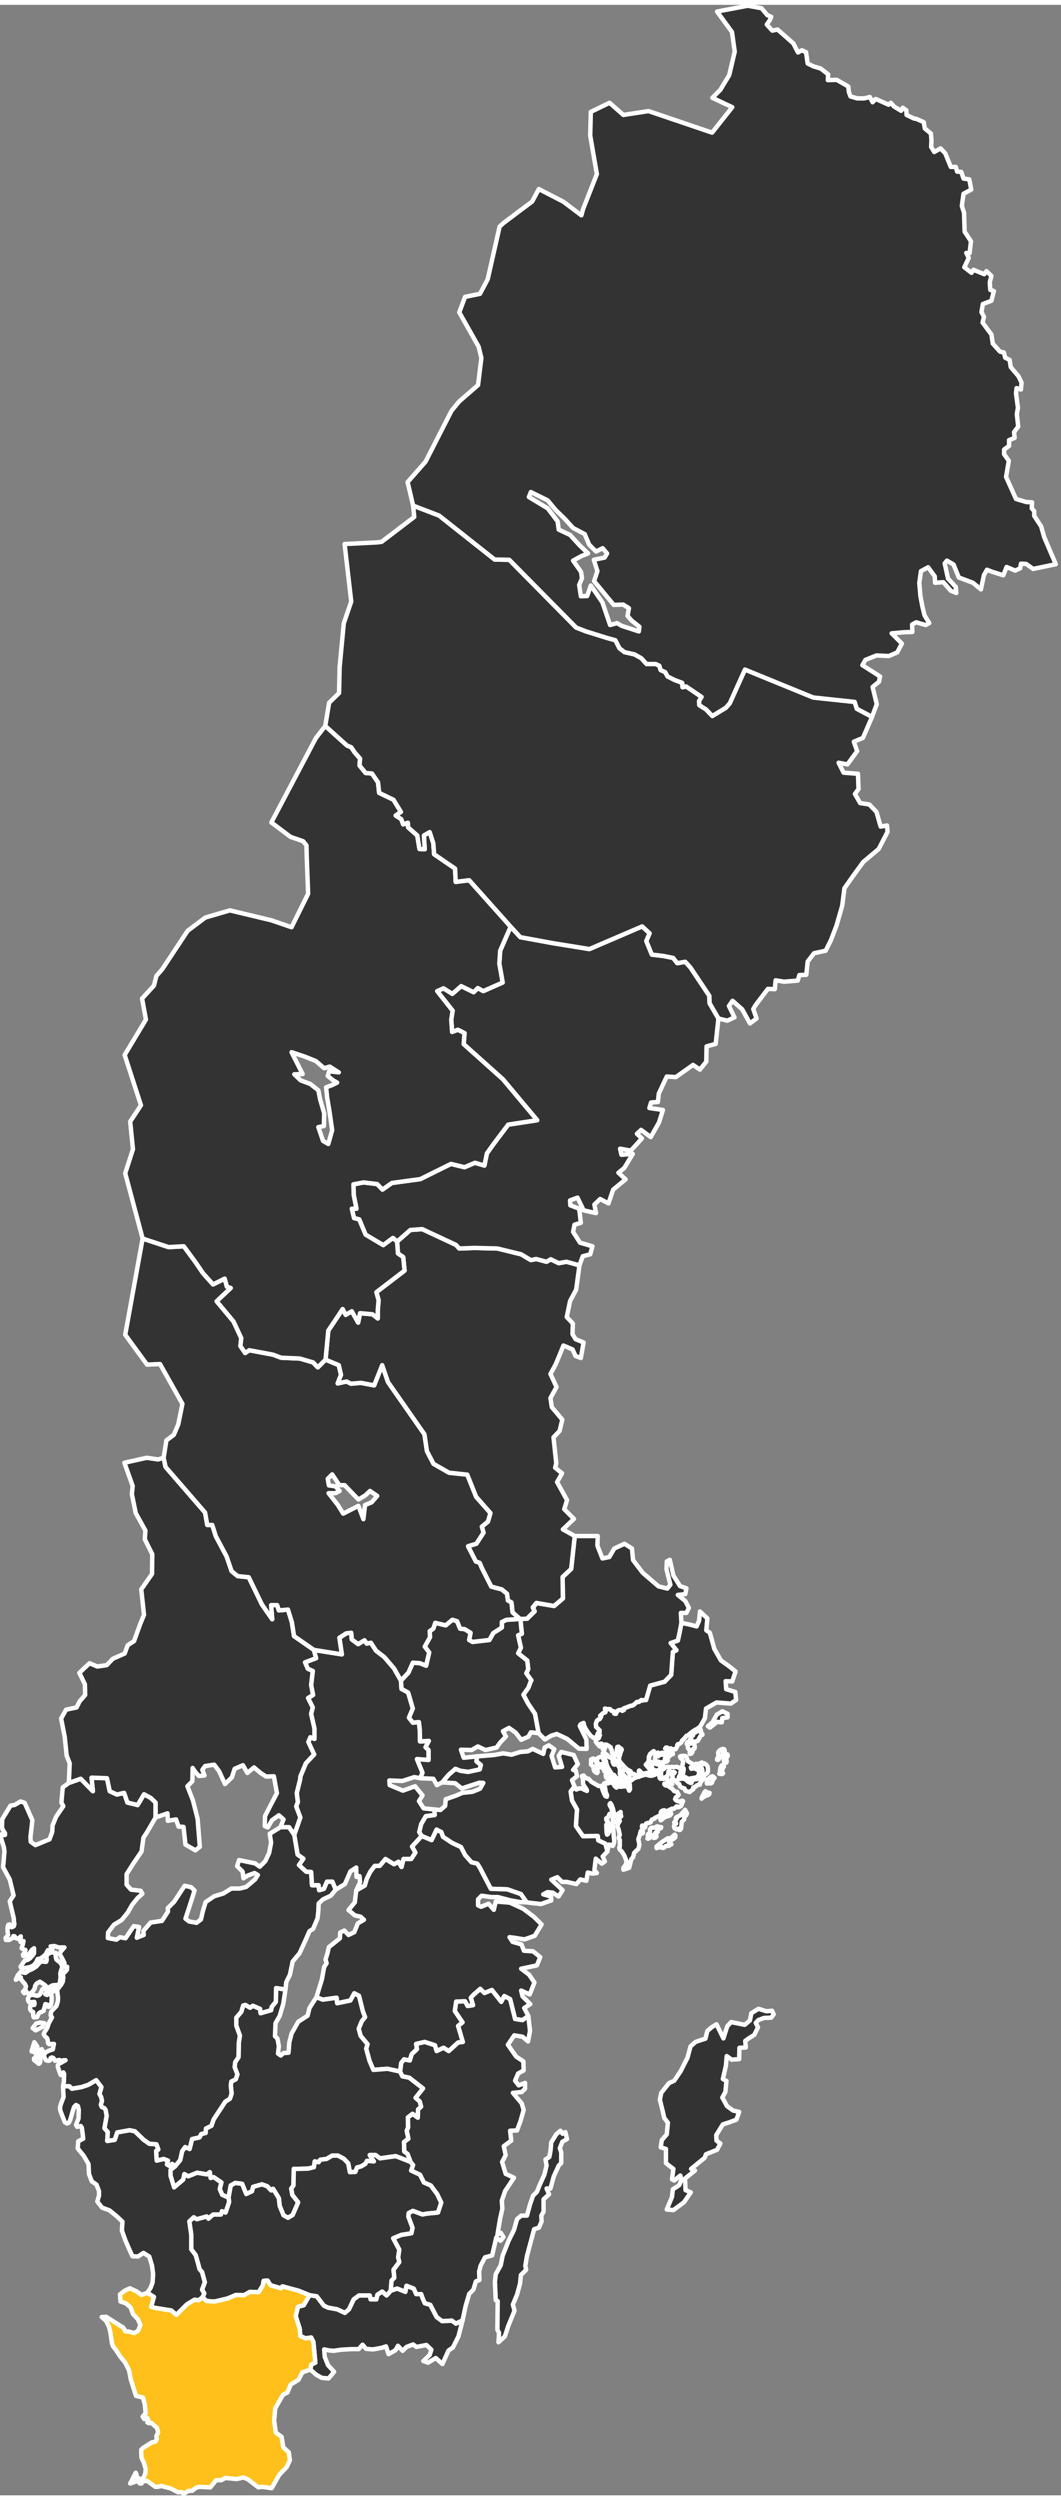
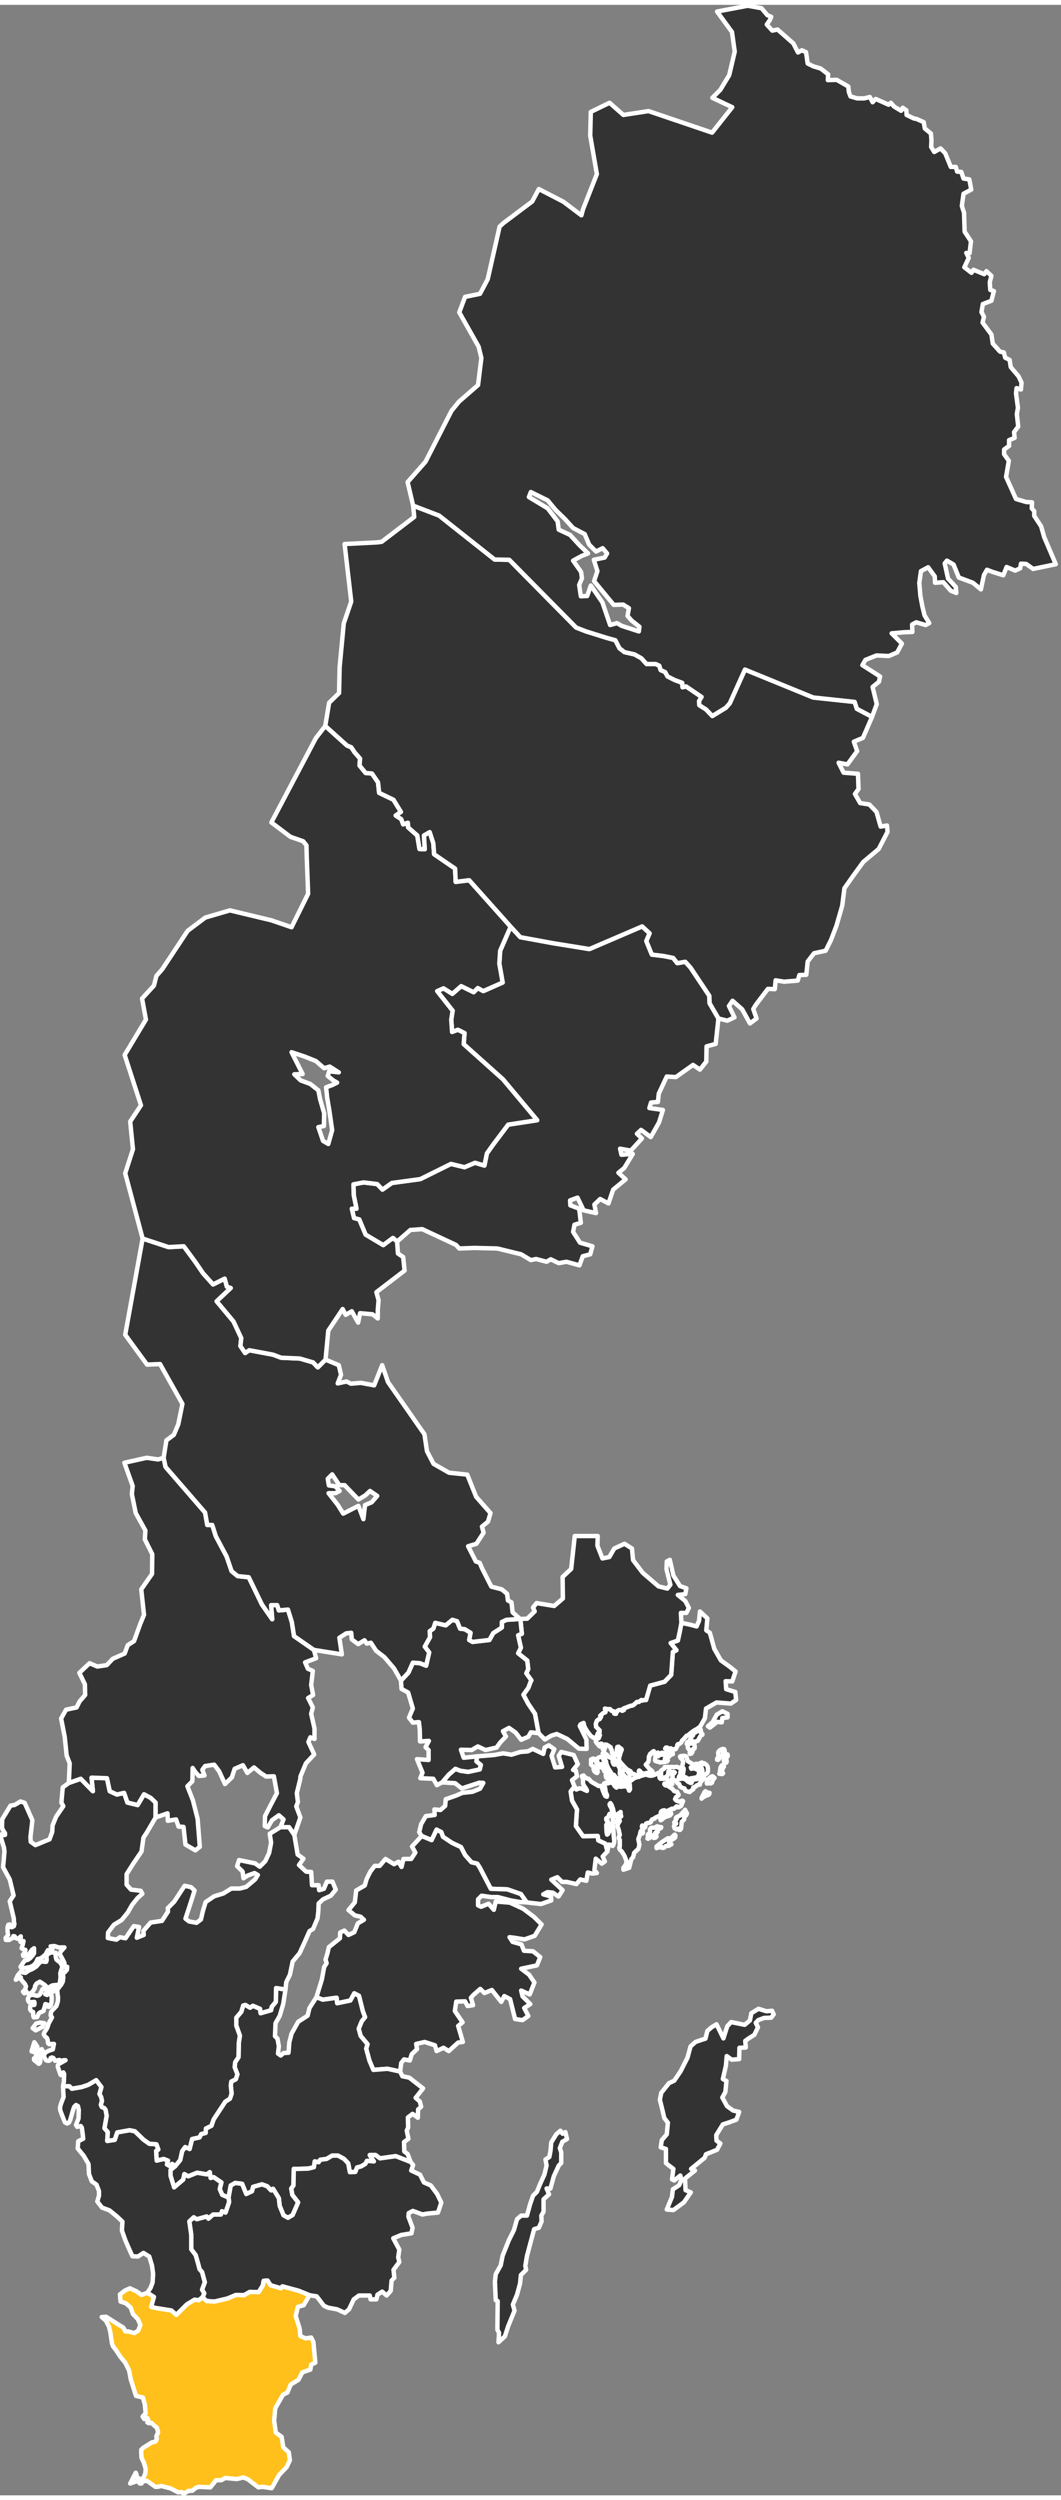
<svg xmlns="http://www.w3.org/2000/svg" xmlns:ns1="http://www.inkscape.org/namespaces/inkscape" xmlns:ns2="http://sodipodi.sourceforge.net/DTD/sodipodi-0.dtd" version="1.0" width="239.025" height="562.9" viewBox="0 0 240 563" id="svg2090" ns1:version="0.91 r13725" ns2:docname="sweden-skane-map.svg">
  <rect x="0" y="0" width="240" height="563" fill="#808080" stroke="none" />
  <ns2:namedview pagecolor="#ffffff" bordercolor="#666666" borderopacity="1" objecttolerance="10" gridtolerance="10" guidetolerance="10" ns1:pageopacity="0" ns1:pageshadow="2" ns1:window-width="1920" ns1:window-height="1027" id="namedview57" showgrid="false" ns1:zoom="1.3038079" ns1:cx="283.2367" ns1:cy="295.21116" ns1:window-x="-8" ns1:window-y="-8" ns1:window-maximized="1" ns1:current-layer="svg2090" fit-margin-top="0" fit-margin-left="0" fit-margin-right="0" fit-margin-bottom="0" />
  <defs id="defs2092" />
  <style type="text/css" id="style_css_sheet">
.lan
{
     fill:#e6e6e6;
     fill-rule:evenodd;
     stroke:black;
     stroke-width:0.1;
     stroke-linecap:square;
     stroke-miterlimit:4;
     stroke-dasharray:none;
     stroke-opacity:1;
}

</style>
  <g class="lan" id="AB" transform="translate(-151.916,-175.086)" style="fill:#333333;fill-rule:evenodd;stroke:#ffffff;stroke-width:1;stroke-linecap:square;stroke-linejoin:round;stroke-miterlimit:4;stroke-dasharray:none;stroke-opacity:1">
    <polygon points="317.5,548.75 317.375,549 317.563,549.75 317.5,550.25 316.875,550.5 316.563,550.438 316.5,549.813 316.5,549.25 316.75,548.5 316.5,547.375 316.375,547.125 316.25,546.688 316.063,546.375 315.938,546.188 315.75,546.438 315.813,546.75 316.188,547.375 316.313,548.063 316.313,548.438 316.125,548.625 315.938,548.688 315.75,548.625 315.625,548.875 315.75,549.063 315.188,549.5 315,549.625 315,550 315.313,550.25 315.375,550.438 315,551.125 315.063,552.75 315.188,553.313 315.438,553.125 315.75,552.375 315.813,551.875 315.875,551.125 316.188,550.875 316.5,551.125 316.563,551.625 316.688,553.625 316.813,554.875 316.625,555.625 316.438,555.875 316,555.625 315.563,555.563 315.25,557.125 314.813,555.375 313.188,554.625 313.063,553.625 309.75,553.688 308.125,551.375 308.375,547.625 307.25,545.625 306.938,543.563 307.813,542.438 308.25,543.125 308.813,542.875 309.438,542.875 309.938,543.125 310.625,543.438 310.563,543.125 309.813,542 309.75,541.688 309.75,540.625 309.563,540.375 309.5,540.063 309.875,539.938 310,540.25 310.188,540.313 310.75,540.688 311,540.688 311.625,541.375 313.25,542.313 313.75,542.313 314,542.625 314.25,543.438 314.625,544.313 314.813,544.625 315.125,544.75 315.188,544.438 314.875,543.688 314.75,542.75 314.688,542.563 314.5,542.375 314.375,542.125 314.5,541.75 314.938,541.563 315.125,541.75 315.563,541.688 315.563,541.438 316.188,541.563 316.688,541.875 316.875,542.313 317.313,542.688 317.75,542.375 318.25,542.5 318.75,542.438 319.5,542.375 319.875,542.625 320.063,543.063 320.188,543.375 320.375,543.063 320.313,541.938 320.188,541.688 320.313,541.25 320.75,541 321.125,540.688 321.5,540.5 321.938,540.313 322.438,540.25 322.625,540.063 323.063,540 323.563,539.813 324.063,539.75 324.375,539.563 324.125,539.375 324.625,539.313 325,539.688 325.313,539.75 325.625,539.563 325.563,539.313 325.313,538.875 324.75,538.438 323.938,537.5 324.5,536.875 324.625,536.375 324.625,535.813 324.688,535.563 325,535.25 324.875,535.125 325.5,534.563 325.75,534.438 325.875,534.875 325.938,535.063 326.188,535.063 326.688,534.75 326.813,534.875 326.813,535.125 326.813,535.563 326.688,535.625 326.25,535.5 326.125,535.75 326.063,536.25 326.063,536.625 326.5,536.813 326.813,536.813 327.125,537 328.313,536.875 328.75,536.75 328.938,536.5 328.75,536.313 328.313,536.375 328.25,536.188 328.5,536.063 328.563,535.875 328.25,535.5 328.063,535.25 327.688,535.25 327.438,535.25 327.375,535.063 327.5,534.813 327.813,534.813 328.188,534.938 328.625,534.813 328.813,534.625 328.938,534.313 328.813,534.063 328.563,534 328.313,533.875 328.5,533.625 328.75,533.625 328.938,533.813 329.125,533.938 329.375,533.813 329.625,533.813 329.75,534.063 330.125,534 330.375,534.063 330.688,534 331.063,533.313 331.063,533.063 331.188,532.875 331.563,532.813 331.938,532.5 332.188,532 332.375,531.875 333.188,530.938 333.563,530.875 333.75,530.625 334.375,530.125 335,529.688 335.5,529.438 336.25,528.875 337.313,527 337.563,524.813 339.938,523.438 343.188,523.688 344.375,522.875 344.188,521.063 342.125,520.438 342,518.625 343.5,518.688 344.25,516.438 342.938,515.375 340.938,513.938 339.438,511.313 338.438,507.688 337.625,507.125 337.875,504.438 336.188,502.875 336,504.938 335.438,506.25 334.063,505.875 332,505.438 331.625,507.438 331.188,509.438 329.563,510 330.875,511.625 330.063,512 329.688,517.188 328.188,518.75 324.938,519.625 324,522.875 323.563,522.875 323.125,523 322.938,522.875 322.375,523.313 321.938,523.313 321.25,523.938 320.938,524.125 320.5,524.188 318.875,524.813 319,525.125 318.625,525.313 318.375,525.125 317.938,525.125 317.438,525.375 317.188,526 316.813,525.938 316.688,525.438 316.188,525.313 315.875,524.938 315.313,524.938 314.688,524.813 314.813,525.625 314.25,525.875 313.625,526.438 313.813,526.688 313.5,527.188 313.25,527.25 312.875,527.563 312.625,528.25 312.688,528.938 313.5,529.75 313.438,530.313 313.438,530.563 313.563,530.813 313.313,531.5 313,531.688 312.75,532 312.625,532.25 312.75,532.5 313.5,533.375 313.688,533.313 313.563,533 313.688,532.75 313.938,532.75 314.125,532.938 314.125,533.75 314.25,534.063 314.563,534.063 314.688,533.813 314.5,533.563 314.438,533.313 314.75,532.938 315.125,533 315.625,533.313 316,533.563 316.063,533.938 316.25,534.188 316.313,534.875 316.688,535 316.938,535.063 316.938,535.313 317.188,535.375 317.438,535 317.375,534.188 317.5,533.5 317.813,533.438 318,534.063 318.313,533.813 318.5,534.063 318.438,534.313 318.375,534.375 318.313,534.563 317.938,535.813 317.875,536.375 318,536.688 318.188,536.938 318.438,537.25 319.125,538 319.688,538.563 320.5,539 320.688,539.375 320.875,539.563 321.313,539.625 321.625,540 321.938,540 322.188,539.875 322.375,539.438 322.375,539 322.438,538.813 322.563,538.875 322.938,539.313 323.313,539.5 323.688,539.5 324.125,539.375 324.063,539.75 324.375,539.875 324.875,540 325.25,540 325.75,539.875 326.438,539.563 326.875,539.313 327,539.313 327,539.813 327.063,540.5 327.25,540.688 328.063,540.688 328.438,540.625 328.75,540.75 328.938,541.125 329.063,541.438 329.563,541.5 329.875,541.625 329.938,541.875 329.75,542 329.313,541.938 328.563,541.75 328.188,541.75 328.125,541.875 328.188,542 328.375,542.188 328.875,542.25 330,543 330.313,543.438 330.625,543.563 331,543.625 331.375,544.313 331.188,544.563 330.75,544.875 330.563,545.313 330.875,545.625 331.563,545.875 331.875,545.75 332.188,545.625 332.375,545.75 331.938,546.813 331.625,547 331.375,547.125 331.188,547.125 331.063,546.938 330.875,546.938 330.375,547.438 330.188,547.5 329.875,547.438 329.625,547.563 329,547.875 328.688,548.438 329.625,548.375 329.688,548.625 329.375,549 328.375,549.313 327.875,549.625 327.563,549.938 327.313,550.063 327.25,549.875 327.25,549.625 327.563,549.313 327.813,549.125 327.813,549 327.688,548.813 327.813,548.563 328.063,548.438 328.25,548.375 328.438,548.188 328.438,548 328.188,547.813 327.75,547.875 327.438,548.063 327.313,548.375 327.438,548.563 327.375,548.813 327,549.063 326.063,549.5 325.938,549.688 325.375,549.875 325.188,550.125 325.063,550.5 324.813,550.625 324.313,550.688 324,550.813 323.875,551.188 323.813,551.563 323.688,551.75 323.438,551.688 323.375,551.313 323.125,551.25 323.063,551.5 323.25,552.5 323.313,552.875 323.188,553.063 323.063,553.063 322.938,552.688 322.813,552.5 322.688,552.938 322.625,553.313 322.25,554.313 322.5,555.625 322.25,556.563 321.813,556.938 321.313,557.438 321.063,558.438 320.688,558.813 320.188,560.813 318.875,561.25 318.875,560.813 319.25,560.313 319.5,559.875 319.563,559.25 319.125,558.125 318.563,557.188 318.063,556.688 317.938,556.25 318.063,556 318.063,554.5 317.813,554.125 317.875,553.813 318.063,553.375 317.813,552.188 317.563,551.5 317.563,551.125 317.813,550.625 318.063,550.25 317.938,549.813 318.063,549.313 318.375,549.188 318.375,549.188 318.25,548.625 318.25,548.188 " transform="translate(-25.947,35.411)" id="polygon89" style="fill:#333333;stroke:#ffffff;stroke-width:1;stroke-linejoin:round;stroke-miterlimit:4;stroke-dasharray:none;stroke-opacity:1" />
    <polygon points="332.063,538.75 332.063,539.063 331.75,539.25 331.938,539.375 331.875,539.563 331.5,540.125 331.375,540.5 331.563,540.75 332.188,540.625 332.75,540.75 333.25,541.063 333.438,541.313 334.063,541.625 334.25,541.625 334.375,541.438 334.063,541.188 334.063,541 335.563,540.75 337,540.313 337.125,540.5 336.125,541.75 336.188,542 335.813,542.063 335.438,542.188 335.25,542.438 334.688,542.625 334.688,543.063 334.375,543.25 334.063,543.5 333.875,543.688 332.938,543.438 332.688,542.875 332.25,542.75 331.688,542.438 331.5,541.875 331.125,541.688 330.688,541.063 330,541.063 329.75,540.875 329.875,540.688 330.063,540.5 329.938,539.938 330,539.75 330.313,539.5 330.5,539.25 330.25,539.125 329.875,539.188 329.625,539.063 329.063,539 329,539.625 328.875,539.938 328.625,540.188 328.188,540.438 327.688,540.375 327.438,540.25 327.375,540.063 327.375,539.75 327.438,538.813 327.938,538.5 328.125,538.375 328.188,538.063 329.063,538 329.438,538.063 329.875,538 330.188,538.063 330.188,538.063 330.938,538 331.375,538.125 " transform="translate(-25.947,35.411)" id="polygon91" style="fill:#333333;stroke:#ffffff;stroke-width:1;stroke-linejoin:round;stroke-miterlimit:4;stroke-dasharray:none;stroke-opacity:1" />
    <polygon points="332.25,537.5 332.188,537.813 332.25,538 332.375,538.188 332.5,538.375 332.5,538.75 332.313,539.813 332.313,540.125 332.563,540.313 332.875,540.313 333.625,540.75 334,540.625 335.063,540.438 335.563,540.313 335.813,540 336,539.5 336,539.188 335.813,538.75 335.313,538.5 334.75,538.313 334.25,538.438 334.125,538.125 334.563,538.063 335,538 335.25,538.063 335.438,538 335.688,537.813 335.688,537.563 335.5,537.313 335.25,537.313 334.875,537.563 333.438,536.688 333.125,535.688 333,535.563 332.563,535.5 332.313,535.5 332.063,535.625 331.875,535.563 331.688,535.625 331.75,535.875 331.875,536.063 332.125,536.188 332.25,536.438 332.25,536.438 332.375,536.75 332.375,537.125 " transform="translate(-25.947,35.411)" id="polygon93" style="fill:#333333;stroke:#ffffff;stroke-width:1;stroke-linejoin:round;stroke-miterlimit:4;stroke-dasharray:none;stroke-opacity:1" />
    <polygon points="317.75,540.625 317.188,540.438 316.875,540 316.75,539.813 316.375,539.813 316,539.188 315.438,538.313 315.063,537.438 314.938,536.75 314.375,535.625 314.25,535.188 314.188,535 314.25,534.875 314.5,534.688 314.813,535.063 315.125,535.25 315.563,535.75 315.938,535.938 316.125,535.813 316.563,536 317,536.438 316.875,536.5 316.688,536.5 316.438,536.625 316.438,536.875 316.688,537.438 316.875,537.5 317.063,537.375 317,537.125 317.125,537 317.688,537.625 317.75,537.813 318,538.188 318.125,538.75 318.063,539.313 318.063,539.625 318.25,539.813 318.25,539.813 318.375,540.125 318.188,540.438 " transform="translate(-25.947,35.411)" id="polygon95" style="fill:#333333;stroke:#ffffff;stroke-width:1;stroke-linejoin:round;stroke-miterlimit:4;stroke-dasharray:none;stroke-opacity:1" />
    <polygon points="314.875,539.125 314.938,539.688 314.875,539.938 314.938,540.313 315.063,540.5 315.375,540.688 316.188,541.125 317.063,541.75 317.875,541.75 318.125,541.813 318.313,541.938 318.875,542.125 319.438,541.875 319.5,541.75 319.438,541.438 318.75,541.125 318.813,541 318.563,540.938 318,541.125 317.75,541.063 317.25,540.875 316.5,540.438 316.063,540.063 315.5,540 315.063,538.438 314.125,535.688 313.875,535.688 313.5,535.813 313.188,535.938 312.875,536.25 312.938,536.688 313.063,537.063 313.125,537.313 313.375,537.438 313.563,537.438 313.75,537.375 314.063,538.25 314.313,538.438 314.625,538.375 314.625,538.375 314.688,538.688 314.563,539 " transform="translate(-25.947,35.411)" id="polygon97" style="fill:#333333;stroke:#ffffff;stroke-width:1;stroke-linejoin:round;stroke-miterlimit:4;stroke-dasharray:none;stroke-opacity:1" />
    <polygon points="335,533.188 334.813,532.688 334.938,532.375 335.125,532.25 335.375,532.25 335.75,532.063 335.938,531.688 336.25,531.125 336.438,530.813 336.75,530.75 336.75,530.563 336.5,530.438 336.438,530 336.188,530 336.125,529.875 336.375,529.625 336.125,529.5 335.813,529.75 335.563,529.938 334.688,530.5 334.625,530.875 334.25,531.188 334.125,531.375 334.188,531.625 333.938,531.875 334,532 334.313,532 334.438,532.125 334.375,532.438 334.125,532.75 333.875,532.625 333.813,532.375 333.563,532.313 333.313,532.438 333.188,532.813 333.375,532.938 333.438,533.125 333.438,533.5 333.5,533.813 333.75,534.063 333.938,534.313 333.875,534.813 333.938,535.063 334.25,535 334.5,534.625 334.5,534.125 334.625,533.938 334.625,533.938 334.875,533.938 335,533.75 " transform="translate(-25.947,35.411)" id="polygon99" style="fill:#333333;stroke:#ffffff;stroke-width:1;stroke-linejoin:round;stroke-miterlimit:4;stroke-dasharray:none;stroke-opacity:1" />
    <polygon points="332.625,549.875 332.625,549.375 333.125,548.875 333.25,548.5 332.813,547.688 332.813,547.75 331.688,549 330.875,549.375 330.75,549.563 330.938,549.625 330.938,549.75 330.375,550.563 330.438,550.75 330.75,550.688 330.813,550.813 330.688,550.938 330.5,551.125 330.313,551.375 330.438,551.875 330.813,552.125 331.313,551.938 331.438,552.25 331.688,552.25 331.688,552.25 331.938,551.938 332.063,550.438 " transform="translate(-25.947,35.411)" id="polygon101" style="fill:#333333;stroke:#ffffff;stroke-width:1;stroke-linejoin:round;stroke-miterlimit:4;stroke-dasharray:none;stroke-opacity:1" />
    <polygon points="339.063,527.875 338,528.813 338.438,529.125 340.125,527.813 341.125,527.938 341.25,526.938 342.438,526.813 342.438,526 342.438,526 341.25,525.438 340,526.188 " transform="translate(-25.947,35.411)" id="polygon103" style="fill:#333333;stroke:#ffffff;stroke-width:1;stroke-linejoin:round;stroke-miterlimit:4;stroke-dasharray:none;stroke-opacity:1" />
    <polygon points="328.625,555.813 329.063,555.875 329.75,555.5 329.5,555.25 329.188,555.063 329.375,554.75 330.438,554.125 330.625,553.875 330.625,553.438 330.5,553.313 330.25,553.5 330,553.813 329.313,554.25 328.938,554.125 327.688,554.938 327.438,555.125 326.875,555.563 326.375,556 326.375,556.375 326.563,556.313 326.875,556.125 327.25,555.75 327.375,555.938 327.375,556.25 327.938,556.313 327.938,556.313 328.188,556.188 328.375,555.938 " transform="translate(-25.947,35.411)" id="polygon105" style="fill:#333333;stroke:#ffffff;stroke-width:1;stroke-linejoin:round;stroke-miterlimit:4;stroke-dasharray:none;stroke-opacity:1" />
    <polygon points="325.313,553.438 325.5,553.563 325.563,553.875 325.75,554.063 326.125,554 326.375,553.75 326.125,553.25 326.063,552.938 326.25,552.75 326.5,552.875 326.625,552.688 326.563,552.375 326.75,552 327.063,552 327.375,551.813 327.438,551.625 327.188,551.625 326.5,551.438 325.938,551.75 325.25,551.75 325.063,551.875 324.875,552.125 324.875,552.25 324.938,552.563 324.875,552.813 324.438,553.25 324.375,553.438 324.438,553.875 324.313,554.188 324.438,554.25 324.75,554.125 324.75,554.125 324.938,553.938 325.125,553.563 " transform="translate(-25.947,35.411)" id="polygon107" style="fill:#333333;stroke:#ffffff;stroke-width:1;stroke-linejoin:round;stroke-miterlimit:4;stroke-dasharray:none;stroke-opacity:1" />
    <polygon points="338,539 337.875,539.375 337.563,539.625 337,540 336.813,540.063 336.625,540 336.75,539.25 336.75,538.813 336.563,538.25 335.938,537.313 336.625,537 336.938,537.375 337.188,537.188 337.688,537.563 337.688,537.563 337.938,537.938 338,538.438 " transform="translate(-25.947,35.411)" id="polygon109" style="fill:#333333;stroke:#ffffff;stroke-width:1;stroke-linejoin:round;stroke-miterlimit:4;stroke-dasharray:none;stroke-opacity:1" />
    <polygon points="312.313,539 312.688,539.313 312.938,539.375 313.063,539.125 313,538.625 313.063,538.375 313.188,538.125 313.125,537.813 312.938,537.625 312.625,536.75 312.375,536.5 312.313,536.188 312,536.125 311.563,536.313 311.563,536.625 311.563,536.813 311.563,537.125 311.563,537.313 311.563,537.5 312,537.875 312,537.875 312.188,538.188 312.125,538.563 " transform="translate(-25.947,35.411)" id="polygon111" style="fill:#333333;stroke:#ffffff;stroke-width:1;stroke-linejoin:round;stroke-miterlimit:4;stroke-dasharray:none;stroke-opacity:1" />
-     <polygon points="325.75,537.125 326.313,537.375 326.938,537.5 327.125,537.5 327.438,537.438 327.75,537.5 327.75,537.75 327.625,537.813 327.313,537.813 327.188,537.938 327.25,538.063 327.375,538.25 327.25,538.438 327,538.625 326.625,538.813 326.188,538.813 325.688,538.688 325.375,538.188 325.313,537.938 325.313,537.625 325.125,537.438 324.875,537.375 324.813,537.188 324.875,537 324.875,537 325,536.875 325.313,536.938 " transform="translate(-25.947,35.411)" id="polygon113" style="fill:#333333;stroke:#ffffff;stroke-width:1;stroke-linejoin:round;stroke-miterlimit:4;stroke-dasharray:none;stroke-opacity:1" />
    <polygon points="320.25,540 320.188,540.375 319.875,540.688 319.563,540.625 319.25,540.188 318.688,539.5 318.688,539.25 318.813,538.875 318.938,538.688 319.375,538.625 319.688,538.75 320,539.313 320.188,539.438 320.438,539.438 320.438,539.438 320.438,539.688 320.313,539.813 " transform="translate(-25.947,35.411)" id="polygon115" style="fill:#333333;stroke:#ffffff;stroke-width:1;stroke-linejoin:round;stroke-miterlimit:4;stroke-dasharray:none;stroke-opacity:1" />
    <polygon points="340.313,534.75 340.438,534.5 340.75,534.188 341.125,534 341.375,533.938 341.688,534 341.75,534.188 341.813,534.5 341.625,534.688 341.375,534.75 341.375,535.188 341.063,535.563 340.75,535.813 340.625,536 340.563,536.188 340.25,536.438 340.063,536.375 340.125,536.063 340.375,535.688 340.375,535.688 340.375,535.375 340.313,535.063 " transform="translate(-25.947,35.411)" id="polygon117" style="fill:#333333;stroke:#ffffff;stroke-width:1;stroke-linejoin:round;stroke-miterlimit:4;stroke-dasharray:none;stroke-opacity:1" />
    <polygon points="339.5,540.5 339.063,541 338.938,541.563 338.625,541.75 338.313,541.625 338,541.75 337.75,541.75 337.75,541.375 337.938,540.875 338.188,540.625 338.188,540.625 338.75,540.188 339.063,540.125 " transform="translate(-25.947,35.411)" id="polygon119" style="fill:#333333;stroke:#ffffff;stroke-width:1;stroke-linejoin:round;stroke-miterlimit:4;stroke-dasharray:none;stroke-opacity:1" />
    <polygon points="341.75,537 341.625,536.813 341.625,536.063 341.5,535.813 341.813,535.625 341.875,535.313 342.063,535.125 342.438,535.188 342.5,535.5 342.125,536.125 342.125,536.125 342.25,536.813 342.125,537.063 " transform="translate(-25.947,35.411)" id="polygon121" style="fill:#333333;stroke:#ffffff;stroke-width:1;stroke-linejoin:round;stroke-miterlimit:4;stroke-dasharray:none;stroke-opacity:1" />
    <polygon points="337.625,543.625 337.563,544.063 338.063,543.813 338.375,543.875 338.25,544.25 338,544.375 337.625,544.5 337.25,544.688 336.875,544.875 336.563,545.188 336.625,544.875 337.063,544.063 337.063,544.063 337.188,543.75 337.438,543.5 " transform="translate(-25.947,35.411)" id="polygon123" style="fill:#333333;stroke:#ffffff;stroke-width:1;stroke-linejoin:round;stroke-miterlimit:4;stroke-dasharray:none;stroke-opacity:1" />
    <polygon points="341.375,538.375 341.125,538.875 341.188,539.125 341.438,539.438 341.25,539.625 340.563,539.563 340.688,539.313 340.75,538.813 340.813,538.25 340.938,537.938 341.188,537.625 341.375,537.625 341.563,537.688 341.563,537.688 341.625,537.938 341.375,538.125 " transform="translate(-25.947,35.411)" id="polygon125" style="fill:#333333;stroke:#ffffff;stroke-width:1;stroke-linejoin:round;stroke-miterlimit:4;stroke-dasharray:none;stroke-opacity:1" />
    <polygon points="329.625,535.25 330.063,535.125 330.063,534.938 329.75,534.813 329.5,534.563 329.313,534.625 329.125,534.813 329.063,535.063 329.063,535.063 328.938,535.5 329.188,535.688 " transform="translate(-25.947,35.411)" id="polygon127" style="fill:#333333;stroke:#ffffff;stroke-width:1;stroke-linejoin:round;stroke-miterlimit:4;stroke-dasharray:none;stroke-opacity:1" />
  </g>
  <path class="lan" id="C" d="m 130.012,346.137 -0.812,7.438 -1.938,1.812 0.062,4.875 -1.969,1.688 -3.969,-0.656 -0.812,1 0.375,0.875 -1.688,1.656 -1.562,0.062 0.344,3.344 -0.844,0.344 0.625,2.812 -0.625,1.25 2.062,1.656 0.219,1.938 -0.438,0.938 1.156,1.594 -0.062,0 -0.625,1.688 -1.125,1.562 1.062,2 1.562,2.312 0.812,4.375 1.438,1.438 1.438,-0.875 1.25,-0.375 2.375,1.125 2.625,2.188 1.75,0.062 -0.062,-2.125 -1.5,-3.062 0.188,-0.375 0.688,-0.312 0.125,0.625 0.25,0.562 0.562,0.875 0.688,0.875 0.75,0.5 0.375,-0.062 0.25,-0.438 0.25,-0.625 0.312,-0.062 0.062,-0.562 -0.812,-0.812 -0.062,-0.688 0.25,-0.688 0.375,-0.312 0.25,-0.062 0.312,-0.5 -0.188,-0.25 0.625,-0.562 0.562,-0.25 -0.125,-0.812 0.625,0.125 0.562,0 0.312,0.375 0.5,0.125 0.125,0.5 0.375,0.062 0.25,-0.625 0.5,-0.25 0.438,0 0.25,0.188 0.375,-0.188 -0.125,-0.312 1.625,-0.625 0.438,-0.062 0.312,-0.188 0.688,-0.625 0.438,0 0.562,-0.438 0.188,0.125 0.438,-0.125 0.438,0 0.938,-3.25 3.25,-0.875 1.5,-1.562 0.375,-5.188 0.812,-0.375 -1.312,-1.625 1.625,-0.562 0.438,-2 0.375,-2 -0.125,-2.25 1.25,0 0.562,-1.125 -0.812,-1.562 -1.688,-1.375 1.688,-0.188 0.25,-1.312 -1.438,-0.5 -1.5,-2.375 -0.812,-3.562 -0.688,0.375 -0.062,1.75 0.875,3.5 -0.688,0.875 -2,-0.5 -3.562,-3.062 -2.188,-2.875 -0.25,-2.625 -1.688,-1.062 -2.312,1.062 -1.125,1.938 -1.562,0.312 -1.125,-2.875 0.062,-2.188 -5.188,0 z" style="fill:#333333;fill-rule:evenodd;stroke:#ffffff;stroke-width:1;stroke-linecap:square;stroke-linejoin:round;stroke-miterlimit:4;stroke-dasharray:none;stroke-opacity:1" ns1:connector-curvature="0" />
  <polygon class="lan" id="D" points="284.5,559.563 285.813,559.875 286.375,560.75 288.875,565.563 292.625,565.688 295.688,566.75 297,568.625 298.5,568.813 300.25,569 302.563,568.188 302.5,567.313 300.75,566.813 301.688,566.313 302.938,566.438 304.188,567.313 305.125,565.875 304.063,564.875 302.563,563.5 303.938,562.938 305,564 306.063,564 308.25,564.5 309.125,563.438 310.5,563.75 310.813,561.875 311.375,562 311.75,562.125 312.875,562 312.313,561.313 312.625,558.75 314,559.875 314.688,559.375 314.188,558.25 315.25,557.125 314.813,555.375 313.188,554.625 313.063,553.625 309.75,553.688 308.125,551.375 308.375,547.625 307.25,545.625 306.938,543.563 307.813,542.438 307.25,541 308.375,540.125 308.125,538.875 307.5,538.688 308.563,537.375 307.625,535.313 304.813,534.625 304.25,535.5 305,538 303.438,538.125 302.625,535.5 303.25,534 302,533.125 301.063,533.625 300.75,535.063 298.375,533.938 297.25,534.5 295.563,534.625 293.563,535.25 291.688,534.938 289.625,535.313 285.75,535.625 285.625,536.75 286.625,537.563 286.375,538.563 283.75,539.125 282,538.875 280.875,538.438 279.375,539.75 277.875,541.5 280.813,541.688 282.313,542.875 286.313,541.563 287.188,541.625 286.438,542.938 284.75,543.625 282.438,543.875 281,544.5 278.688,545.313 278.563,546.813 277.5,547.75 276.125,547.625 276.188,548.875 274.188,549.125 273.125,550.938 272.688,552.75 273.25,553.625 275.5,554.563 276.625,552.188 277.688,552.75 278.063,553.813 280.125,555.188 280.125,555.188 282.125,556.125 283.063,557.938 " transform="translate(-177.863,-139.675)" style="fill:#333333;fill-rule:evenodd;stroke:#ffffff;stroke-width:1;stroke-linecap:square;stroke-linejoin:round;stroke-miterlimit:4;stroke-dasharray:none;stroke-opacity:1" />
  <polygon class="lan" id="E" points="260.438,594.563 259.688,595.5 259,597.188 259.438,598.813 261,600.688 260.688,601.688 261.438,604.438 262.313,606.5 265.5,606.25 268.375,606.875 268.625,604.938 269.25,604.125 270.563,604.375 271,602.938 272.188,601.813 272,600.625 273.938,600.188 276.25,600.938 276.625,602.25 278.188,601.5 279.375,602.25 281.5,600.313 282.563,600.188 281.5,596.563 282.5,595.75 280.75,593.188 281.063,591.063 283.063,591 283.625,592.063 284.875,591.875 284.375,590.188 284.938,589.563 286.5,588.188 287.438,589.125 289.125,588.438 291.25,591.125 291.938,589.813 293.25,590.5 294.375,595 296.063,595.25 297.375,594.313 296.438,592.5 297.813,591.625 296.063,589.875 295.75,588.563 297.688,589.438 298.75,586.75 297.563,585 295.75,583.625 299.313,582.875 300.063,581 298.438,579.688 296.375,579.563 295.813,578.125 293.813,577.563 293.125,576.5 294.188,576.625 296.5,577 298.813,576.188 300.375,573.625 298.688,571.938 296.188,570.063 293.188,568.688 290,568.438 289.563,570.313 288.375,568.938 286.688,569.625 286,569.313 286,567.938 286.813,567.125 289,567.438 290.5,567.438 293.375,568.188 295.563,568.563 297,568.625 295.688,566.75 292.625,565.688 288.875,565.563 286.375,560.75 285.813,559.875 284.5,559.563 283.063,557.938 282.125,556.125 280.125,555.188 278.063,553.813 277.688,552.75 276.625,552.188 275.5,554.563 273.25,553.625 271.063,556 271.813,557.375 270.875,558.813 269.125,558.813 268.688,560.625 268,559.438 267,560 265.063,558.813 263.75,560.375 262.625,560.375 261.625,561.688 260.813,563.313 260.375,564.813 258.438,565.938 258.125,568.625 256.688,570.375 258.125,571.563 259.438,571.875 260.188,572.563 258.813,573.375 258,575.375 256.688,576 255.75,575 254.813,575.438 254.75,576.75 252.25,578.75 251.938,580.125 251.5,581.563 251.75,582.375 251.188,583.25 250.688,586 249.438,590.063 250.875,590.625 254,590.188 254.125,591.438 257.125,590.813 258,589.188 258,589.188 259.063,589.75 259.938,593.25 " transform="translate(-177.863,-139.675)" style="fill:#333333;fill-rule:evenodd;stroke:#ffffff;stroke-width:1;stroke-linecap:square;stroke-linejoin:round;stroke-miterlimit:4;stroke-dasharray:none;stroke-opacity:1" />
  <polygon class="lan" id="F" points="259.938,593.25 259.063,589.75 258,589.188 257.125,590.813 254.125,591.438 254,590.188 250.875,590.625 249.438,590.063 247.875,592.5 247.438,594.25 245.313,595.625 243.813,598.313 243.313,600.25 243.125,602.625 242,602.688 241.375,603.25 240.75,602.813 240.938,601.125 240.625,599.438 240.063,598.875 240.188,595.938 241.125,594.313 241.938,591.563 242.438,588.313 240.313,588 240.25,591.125 239.313,592.25 239.188,593 236.813,593.688 236.688,592.688 235.063,592 234.438,592.438 233.375,591.813 232.875,591.938 232.438,593.375 231.313,594.688 231.313,596.5 232.125,598.75 231.875,600.375 231.813,603.625 231.063,604.75 230.938,605.875 231.563,607.5 231.188,608.625 230.188,609.125 230.063,610 230.25,611.875 229.875,613 228.813,613.688 226.188,617.688 225.688,619.125 224.438,619.75 224.375,620.75 223.375,621 223,621.75 221.313,622.125 220.75,624.375 219.75,623.938 219.063,624.875 218.625,626.875 217.5,628.25 216.438,629.125 216.438,630.438 217.25,633.063 219.313,631.313 219.563,630.063 220.438,630.563 222.438,629.75 224.688,630.125 225.313,629.625 225.5,630.938 226.188,630.75 227.938,631.938 227.563,633.438 228.125,634.75 229.563,635.375 230.063,632.625 231.063,632.063 232.625,632.25 233.563,634.563 234.875,633.938 235.125,632.938 237.125,632.375 238.313,632.813 239.188,633.75 239.625,633.375 240.938,635.5 241.125,637.25 242,639.375 243,639.938 244.063,639.313 245.313,636.438 244,634.75 243.75,633.313 244.25,632.625 244.313,628.875 245.375,628.875 247.563,628.813 248.875,628.5 249.063,627.188 249.938,627.375 250.313,626.813 251.75,626.625 253,625.875 254.313,625.875 255.688,626.625 256.625,627.625 257,629.625 258.25,629.563 258.625,628.563 259.563,628.313 260.5,627.75 260.875,627.063 262.438,627.188 261.5,625.75 262.813,625.75 263.813,626.5 267.375,626 270.75,627.313 270.063,625.5 269.313,624.938 269.25,622.813 270.25,622.063 269.875,620.25 270.188,619.5 270.125,617.25 271.188,616.438 272.375,617.313 272.438,615.438 273.125,614.813 272.813,613.625 271.875,612.813 273.563,610.688 270.438,608.25 268.875,607.938 268.375,606.875 265.5,606.25 262.313,606.5 261.438,604.438 260.688,601.688 261,600.688 259.438,598.813 259,597.188 259,597.188 259.688,595.5 260.438,594.563 " transform="translate(-177.863,-139.675)" style="fill:#333333;fill-rule:evenodd;stroke:#ffffff;stroke-width:1;stroke-linecap:square;stroke-linejoin:round;stroke-miterlimit:4;stroke-dasharray:none;stroke-opacity:1" />
  <polygon class="lan" id="G" points="258.25,629.563 257,629.625 256.625,627.625 255.688,626.625 254.313,625.875 253,625.875 251.75,626.625 250.313,626.813 249.938,627.375 249.063,627.188 248.875,628.5 247.563,628.813 245.375,628.875 244.313,628.875 244.25,632.625 243.75,633.313 244,634.75 245.313,636.438 244.063,639.313 243,639.938 242,639.375 241.125,637.25 240.938,635.5 239.625,633.375 239.188,633.75 238.313,632.813 237.125,632.375 235.125,632.938 234.875,633.938 233.563,634.563 232.625,632.25 231.063,632.063 230.063,632.625 229.563,635.375 229.688,636.375 228.875,638.75 228.063,638.438 227.813,639.188 226.063,639.188 225,640.125 224.625,639.625 222.375,640.25 221.688,639.813 220.688,640.75 221.125,643.813 221.125,647.063 222.125,648.375 222.688,650.375 223,651.563 223.563,652.188 224.188,654.5 223.563,656.188 224.063,657 223.688,657.875 224.563,658.75 226.375,658.875 229.313,658.188 231.25,657.375 233.063,657.438 234.375,656.688 236.375,656.75 237.313,655.25 237.5,654.188 238.375,654.125 239.063,655.188 241.438,655.875 241.75,655.438 245.438,656.438 247.875,657.438 249.5,657.688 251.125,659.813 252.063,660.25 254.125,660.625 255.875,661.438 256.813,660.625 257.875,658.375 259.063,657.5 261.5,657.5 261.688,658.375 263,658.375 263.25,657.313 264.313,656.625 265.313,657.5 266.25,656.438 266.438,654.125 267.063,653.5 266.875,651.688 268.188,649.938 267.938,648.875 268.188,647.125 266.813,644.563 268.625,643.813 270.938,643.438 271.188,642.188 270.25,639.688 270.313,638.875 271.25,638.375 273.438,639.188 274.375,639 276.938,638.75 277.688,636.5 276.75,634.563 275.313,632.625 273.75,631.938 272.875,630.188 270.875,629.25 271.313,628 270.75,627.313 267.375,626 263.813,626.5 262.813,625.75 261.5,625.75 262.438,627.188 260.875,627.063 260.5,627.75 260.5,627.75 259.563,628.313 258.625,628.563 " transform="translate(-177.863,-139.675)" style="fill:#333333;fill-rule:evenodd;stroke:#ffffff;stroke-width:1;stroke-linecap:square;stroke-linejoin:round;stroke-miterlimit:4;stroke-dasharray:none;stroke-opacity:1" />
  <g class="lan" id="H" transform="translate(-151.916,-175.086)" style="fill:#333333;fill-rule:evenodd;stroke:#ffffff;stroke-width:1;stroke-linecap:square;stroke-linejoin:round;stroke-miterlimit:4;stroke-dasharray:none;stroke-opacity:1">
-     <polygon points="276.938,638.75 274.375,639 273.438,639.188 271.25,638.375 270.313,638.875 270.25,639.688 271.188,642.188 270.938,643.438 268.625,643.813 266.813,644.563 268.188,647.125 267.938,648.875 268.188,649.938 266.875,651.688 267.063,653.5 266.438,654.125 266.25,656.438 267.688,655.938 269.563,656.688 269.813,655.313 271.438,655.938 272,657.188 273.125,657.188 273.5,658.25 273.938,659.25 275.188,659.625 276.625,662.375 277.875,663.313 280.063,663.188 281,663.875 282.5,663.125 283.188,659.875 284,657.125 284.938,656.188 285.5,654.313 286.313,654 286.25,652.063 286.563,650.813 287.563,648.875 289.188,648.438 290.125,644.375 291.063,645.125 291.75,644.313 291.125,643.313 290.375,643.813 291,640.063 291.5,637.875 291.375,636.063 292.125,633.875 294.125,630.875 292.25,630 291.438,627.313 292.25,625.75 291.813,623.75 293.5,622.5 293.25,620.25 294.813,620.188 295.625,618 296.313,615.563 295.875,614.063 293.875,611.688 295.875,611.5 296.625,610.75 296.625,609.438 295.188,610 294.375,608.938 295.063,607.313 296.313,606.625 296.25,604.563 294.625,603.5 292.75,600.813 294.188,598.688 296.063,599 297.313,600.063 297.75,597.688 297.375,594.313 296.063,595.25 294.375,595 293.25,590.5 291.938,589.813 291.25,591.125 289.125,588.438 287.438,589.125 286.5,588.188 284.938,589.563 284.375,590.188 284.875,591.875 283.625,592.063 283.063,591 281.063,591.063 280.75,593.188 282.5,595.75 281.5,596.563 282.563,600.188 281.5,600.313 279.375,602.25 278.188,601.5 276.625,602.25 276.25,600.938 273.938,600.188 272,600.625 272.188,601.813 271,602.938 270.563,604.375 269.25,604.125 268.625,604.938 268.375,606.875 268.875,607.938 270.438,608.25 273.563,610.688 271.875,612.813 272.813,613.625 273.125,614.813 272.438,615.438 272.375,617.313 271.188,616.438 270.125,617.25 270.188,619.5 269.875,620.25 270.25,622.063 269.25,622.813 269.313,624.938 270.063,625.5 270.75,627.313 271.313,628 270.875,629.25 272.875,630.188 273.75,631.938 275.313,632.625 275.313,632.625 276.75,634.563 277.688,636.5 " transform="translate(-25.947,35.411)" id="polygon75" style="fill:#333333;stroke:#ffffff;stroke-width:1;stroke-linejoin:round;stroke-miterlimit:4;stroke-dasharray:none;stroke-opacity:1" />
    <polygon points="290,652.688 289.813,654.375 290,658.563 290.438,658.75 290.375,665.25 290.75,665.938 290.625,668.063 292.063,666.75 292.813,664.438 294.25,660.938 293.875,659.563 294.813,657.313 295.5,654.813 295.688,652.875 296.875,651.688 296.688,650.813 297.063,648.563 298.688,642.5 299.75,642.188 300.375,640.75 300.313,639.438 300.813,638.563 300.813,635.75 302.063,634.625 301.5,633.313 302.375,633.313 303.125,630.563 304.25,628.125 304.813,627.563 304.813,625.125 304.5,624.188 305.063,622.75 306.125,622.125 305.75,620.563 305.125,620.938 304.625,620.25 303.688,621.063 302.563,622.875 302.375,624.875 302.125,626.188 301.25,626.75 301.5,628.125 301,630.188 300,632.375 299.313,634.063 298.438,634.938 297.75,636.938 297.063,639.438 295.75,639.438 294.813,640.25 294.125,642.688 292.938,645.063 292.938,645.063 291.563,648.5 291.125,650.688 " transform="translate(-25.947,35.411)" id="polygon77" style="fill:#333333;stroke:#ffffff;stroke-width:1;stroke-linejoin:round;stroke-miterlimit:4;stroke-dasharray:none;stroke-opacity:1" />
  </g>
  <polygon class="lan" id="I" points="337.875,597.688 338.813,596.875 339.938,596.188 341.5,599.375 342.375,596.625 343.25,595.688 346.313,596.313 347.5,595.313 347.813,593.688 349.438,592.688 351.25,593.25 352.5,593.125 352.875,593.938 352.313,594.688 350.688,594.75 349.375,595.25 348.813,595.875 349.313,596.875 348.5,598.563 347.125,599.438 346.438,599.938 346.563,601.438 345.125,601.5 345.063,604.063 343.375,604.188 342.25,603.375 342.063,605.563 341.375,608.563 342.188,609 341.938,611.5 341.25,612.75 342.313,614.688 343.688,615.688 345.063,616 344.438,617.75 342.75,618.375 341.375,618.813 339.875,621.25 339.938,622.5 340.813,623.125 340.063,624.563 337.563,625.563 337.25,626.375 334.188,628.875 335.063,629.25 332.813,631.063 332.938,633.688 334.125,634.188 332.563,636.438 330.188,638.188 328.688,638.063 329.875,635.188 330.063,633.5 331.5,632.563 332,631.375 331.75,630.375 330.375,631.5 329.875,631.25 330.188,628.875 329.188,628.125 328.5,627.563 328.5,624.375 327.313,624 327.563,622.375 328.688,621.063 328.938,618.438 328.125,617.375 327.625,615.25 327.125,613.25 327.438,611.688 329.188,609.5 330.375,608.938 331.813,606.813 333.375,603.75 334.063,601.188 335.188,600.188 335.188,600.188 336.438,599.75 337.438,599.438 " transform="translate(-177.863,-139.675)" style="fill:#333333;fill-rule:evenodd;stroke:#ffffff;stroke-width:1;stroke-linecap:square;stroke-linejoin:round;stroke-miterlimit:4;stroke-dasharray:none;stroke-opacity:1" />
-   <polygon class="lan" id="K" points="248.063,674.25 249.438,675.438 250.688,676.125 252.188,676.25 253.438,674.75 252.063,673.25 251.313,671.375 251.188,669.688 252.438,669.938 253.375,670 255.063,669.75 257.375,669.625 259,669.625 259.875,668.625 260.688,669.563 262.25,669.688 264.25,669.313 265.188,669 265.75,670.75 267.313,669.875 267.875,668.875 268.938,670 269.813,669.125 271.313,668.563 272.063,669.125 274.313,668.688 275.438,669.75 275.063,670.938 273.625,672.313 274.688,672.688 276.438,671.625 277.938,673 279.313,669.938 280.313,669.25 281.563,666.75 282.5,663.125 281,663.875 280.063,663.188 277.875,663.313 276.625,662.375 275.188,659.625 273.938,659.25 273.5,658.25 273.125,657.188 272,657.188 271.438,655.938 269.813,655.313 269.563,656.688 267.688,655.938 266.25,656.438 265.313,657.5 264.313,656.625 263.25,657.313 263,658.375 261.688,658.375 261.5,657.5 259.063,657.5 257.875,658.375 256.813,660.625 255.875,661.438 254.125,660.625 252.063,660.25 251.125,659.813 249.5,657.688 247.875,657.438 246.563,659.688 245.25,660.063 244.75,662.125 245.188,663.563 245.625,664.875 245.813,666.688 247,667.188 248.25,667 248.75,668 248.75,668 249.188,672.688 248.25,673.125 " transform="translate(-177.863,-139.675)" style="fill:#333333;fill-rule:evenodd;stroke:#ffffff;stroke-width:1;stroke-linecap:square;stroke-linejoin:round;stroke-miterlimit:4;stroke-dasharray:none;stroke-opacity:1" />
  <polygon class="lan" id="M" points="234.375,656.688 236.375,656.75 237.313,655.25 237.5,654.188 238.375,654.125 239.063,655.188 241.438,655.875 241.75,655.438 245.438,656.438 247.875,657.438 246.563,659.688 245.25,660.063 244.75,662.125 245.188,663.563 245.625,664.875 245.813,666.688 247,667.188 248.25,667 248.75,668 249.188,672.688 248.25,673.125 248.063,674.25 246.25,674.875 245.375,676.563 243.625,677.625 242.875,679.438 241.875,679.938 240.125,683 239.875,685.813 240.25,688.5 241.563,689.438 241.938,691.813 243.188,692.938 243.438,694.75 242.688,696.313 241,698.063 239.75,700.313 239.313,701.063 237.25,700.75 236.313,700.875 233.938,699.063 232.938,698.625 231.438,699 228.813,698.75 227.938,699.25 226.75,699.25 225.438,700.875 222.875,700.75 222.125,701 221.375,701.625 220.438,701.688 219.375,702.375 219,701.938 218.188,702 217.688,701.75 216.5,701.125 214.375,700.563 213.5,700.75 213,700.75 211.875,699.938 211.063,699.375 210.375,699.5 210,699.688 209.875,700 209.5,700 209.188,699.625 208.75,699.5 207.313,700 208.563,697.563 208.688,697.813 208.875,698.688 209.563,698.938 210.125,699.063 210.375,698.563 210.75,697.688 210.813,696.688 210.625,696 210.375,695.25 209.875,694.188 209.813,693.125 209.813,692.375 210.25,691.938 211.438,691.188 212.125,690.75 213.063,690.5 213.313,690 213.25,689.563 213.25,689.25 213.625,688.438 213.563,688.125 213.313,687.313 212.938,687.063 212.125,686.313 211.563,686.375 211.188,686.188 211.438,685.75 211.188,685.188 210.5,685.438 210.125,684.875 210.5,684.438 210.813,684.188 210.625,682.125 210.188,680.563 208.625,680.188 207.438,676.438 207.063,674.438 206.188,672.688 205.063,671.313 204.125,669.875 203.438,669 203.188,668.313 202.813,665.75 202.5,664.5 201.813,663.188 200.875,662.375 201.875,662.313 203.938,663.625 205.75,664.75 206.25,665.625 206.938,665.625 207.75,665.875 208.25,666 209.125,665.438 209.625,664.188 209.063,662.875 207.938,661.688 207.438,660.25 206.313,659.25 205.125,658.875 205,657.25 206.125,656.375 207.25,655.875 208.75,656.563 209.875,657.375 211.188,656.875 212.688,657.813 212.063,660.063 213.063,660.313 216.625,660.875 217.75,661.875 218.813,660.813 220.125,659.5 221.875,658.438 222.813,658.563 223.688,657.875 224.563,658.75 226.375,658.875 229.313,658.188 229.313,658.188 231.25,657.375 233.063,657.438 " transform="translate(-177.863,-139.675)" style="fill:#ffc01b;fill-opacity:1;fill-rule:evenodd;stroke:#ffffff;stroke-width:1;stroke-linecap:square;stroke-linejoin:round;stroke-miterlimit:4;stroke-dasharray:none;stroke-opacity:1" />
  <polygon class="lan" id="N" points="222.125,648.375 222.688,650.375 223,651.563 223.563,652.188 224.188,654.5 223.563,656.188 224.063,657 223.688,657.875 222.813,658.563 221.875,658.438 220.125,659.5 218.813,660.813 217.75,661.875 216.625,660.875 213.063,660.313 212.063,660.063 212.688,657.813 211.188,656.875 211.938,655.75 212.375,654.563 212.5,652.625 212.25,650.75 211.625,648.688 210.313,647.875 209.063,648.688 207.813,648.625 206.938,646.688 206.188,644.938 205.438,642.813 205.563,640.813 204.313,639.625 202.625,638.25 200.938,637.625 199.875,636.25 200.25,634.938 200.25,633.875 199.688,632.438 198.625,631.688 198,630.063 197.875,627.75 196.813,625.938 195.438,624.25 195.563,622.625 196.688,622.063 196.563,620.938 196.375,619.563 196.125,619.188 195.313,619.375 195.063,618.938 195.625,617.5 195.688,615.563 195.5,614.688 195.063,614.438 194.625,614.875 194.313,615.813 193.75,617.813 193.438,618.438 193.063,618.625 192.563,618.375 192.25,617.625 191.5,615.688 191.438,615 191.625,614.25 192.25,612.625 192.188,611.563 192.125,610.188 193.563,610.188 194.125,610.75 196.313,610.375 197.813,609.875 199.625,608.813 200.813,610.375 200.375,611.938 200.75,612.625 200.938,613.5 200.688,614.375 200.875,614.875 201.438,615.125 201.75,615.5 202,616.875 201.5,619.688 202.25,620.563 202.125,622.563 203.813,622.313 204.375,620.625 207.188,620.125 208.375,620.375 210.313,622.25 211.625,623.188 213.25,623.313 213.688,624.5 213.188,624.813 213.313,627 214.875,626.625 215.875,627 215.625,627.875 216.188,628.188 216.813,627.75 217.5,628.25 216.438,629.125 216.438,630.438 217.25,633.063 219.313,631.313 219.563,630.063 220.438,630.563 222.438,629.75 224.688,630.125 225.313,629.625 225.5,630.938 226.188,630.75 227.938,631.938 227.563,633.438 228.125,634.75 229.563,635.375 229.688,636.375 228.875,638.75 228.063,638.438 227.813,639.188 226.063,639.188 225,640.125 224.625,639.625 222.375,640.25 221.688,639.813 220.688,640.75 220.688,640.75 221.125,643.813 221.125,647.063 " transform="translate(-177.863,-139.675)" style="fill:#333333;fill-rule:evenodd;stroke:#ffffff;stroke-width:1;stroke-linecap:square;stroke-linejoin:round;stroke-miterlimit:4;stroke-dasharray:none;stroke-opacity:1" />
  <g class="lan" id="O" transform="translate(-151.916,-175.086)" style="fill:#333333;fill-rule:evenodd;stroke:#ffffff;stroke-width:1;stroke-linecap:square;stroke-linejoin:round;stroke-miterlimit:4;stroke-dasharray:none;stroke-opacity:1">
    <polygon points="194.125,610.75 193.563,610.188 192.125,610.188 192.313,609.188 192.375,607.438 192.188,607.063 191.813,607.688 191.563,607.625 190.938,605.813 190.938,605.5 191.125,605.188 192.688,604.313 192.25,604.313 191.625,604.5 191.313,604.25 190.313,604.438 189.938,603.813 189.625,603.688 189.313,603.813 189.188,604.313 188.938,604.438 188.625,604.438 188.25,604.313 187.938,603.688 187.813,603.438 187.813,603.063 188.25,602.5 189,602.125 189.813,601.875 190.063,600.625 189.625,600.625 189,600.688 188.75,600.5 188.625,599.625 188.5,599.313 188,598.875 187.75,598.438 187.938,597.938 188.375,597.313 188.625,596.813 188.875,596 189.625,594.625 189.313,594.188 189.375,593.625 189.5,593.25 190.625,592.063 190.938,591.063 191,590.188 190.875,589.25 190.813,588.375 191.188,587.875 191.688,587.25 192.063,586.563 192.188,585.563 192.063,584.563 192.5,584.438 193,583.875 193.063,583.188 192.438,583.188 192.438,582.313 192,581.438 191.375,580.313 191.563,579.813 192.438,578.813 191.125,578.813 190.188,578.5 189.313,578.563 189.75,579.063 189.5,579.438 188.688,579.438 188.188,580.375 187.563,580.938 187,581.313 186.375,581.438 186,582.25 185.438,582.875 184.688,583.25 183.625,583.438 182.688,583.5 182.5,583.188 183.125,582.25 183.5,581.75 184.125,581.625 184.688,581.25 185.25,580.625 185.563,580.125 185.563,579 185.063,579.375 184.5,580.188 184,580.625 183.125,580.75 183.063,580.438 183.438,580.063 183.625,579.375 183.125,579.25 182.75,579 183,578.25 183.188,577.375 182.5,577.563 182.563,576.313 181.938,576.875 181.375,576.688 181.188,576.313 180.875,576.25 180.688,576.688 179.938,577.125 179.188,577.125 179.125,576.688 179.688,576 179.625,575.563 179.563,575 179.563,574.25 179.75,573.688 180.125,573.625 180.25,574.188 180.563,574.25 181,574 181.125,573.5 181,572.938 181,572.313 180.063,568.375 180.938,567.063 180.063,563.438 178.563,560.688 178.875,557.125 178.75,556.188 178.063,554 178.125,553.375 178.188,553.25 178.688,553.438 179,553.375 179,553 178.438,552.125 178.313,551.625 178.375,549.813 180.25,546.75 181.125,546.625 181.688,546.313 182.5,545.813 183.438,546.125 185.188,550.063 184.75,553.875 184.813,554.938 185.875,555.688 189.063,554.375 189.688,552.688 189.75,551.25 190.563,549.25 192.188,546.875 191.75,546.063 192.063,542.625 193.438,541.625 196.125,540.688 198.875,543.5 198.563,540.438 202.063,540.563 202.688,543.5 204.313,544.25 205.938,543.875 206.688,546.063 209,546.625 210.438,544.188 211.938,545 213.063,546.063 213.063,549.438 211.125,552.75 210.313,554 209.875,557.125 208,559.875 206.5,562.25 206.5,564.625 207.5,565.75 209.688,566 210.063,566.688 209,567.625 207.75,569.188 206.75,570.938 205.375,572.625 203.625,573.688 202.313,575.438 202.25,576.688 204.188,577.063 205,576.5 206.25,576.75 208.125,574 209.313,574.188 208.813,576.625 210.375,576 210.313,575.063 211.938,573.188 214.5,572.813 215.875,570.688 215.813,569.938 217.25,568.5 219.625,564.875 221.063,565.188 221.875,565.938 221.063,568.5 219.813,572.313 220.625,572.938 222.313,573.25 223.313,572.5 223.75,570.625 224.375,568.563 226.313,567.25 228.375,566.625 230.188,565.5 232.125,565.5 233.563,565.125 235.563,563.438 236.188,562.438 235.438,562 233.875,562.563 232.938,563.188 232.75,561.688 231.5,560.438 231.938,559.063 235.563,559.813 236.625,560.563 237.875,559.313 238.75,557.438 239.188,555.125 238.875,553.125 241.313,551.625 243.25,551.625 244.438,553.375 245.188,557.813 246.5,558.75 245.5,560.188 247.125,561.688 248.25,561.75 248.438,564.75 249.938,564.75 250.063,565.875 251.125,565.563 251.813,563.938 253.063,563.938 253.813,565.75 252.688,567.125 250.938,567.938 249.938,568.875 249.875,570.625 249.688,572.25 248.688,574.625 247.875,575.125 246.688,577.813 245.625,580.125 244.063,582 243.438,585 242.625,586.625 242.438,588.313 240.313,588 240.25,591.125 239.313,592.25 239.188,593 236.813,593.688 236.688,592.688 235.063,592 234.438,592.438 233.375,591.813 232.875,591.938 232.438,593.375 231.313,594.688 231.313,596.5 232.125,598.75 231.875,600.375 231.813,603.625 231.063,604.75 230.938,605.875 231.563,607.5 231.188,608.625 230.188,609.125 230.063,610 230.25,611.875 229.875,613 228.813,613.688 226.188,617.688 225.688,619.125 224.438,619.75 224.375,620.75 223.375,621 223,621.75 221.313,622.125 220.75,624.375 219.75,623.938 219.063,624.875 218.625,626.875 217.5,628.25 216.813,627.75 216.188,628.188 215.625,627.875 215.875,627 214.875,626.625 213.313,627 213.188,624.813 213.688,624.5 213.25,623.313 211.625,623.188 210.313,622.25 208.375,620.375 207.188,620.125 204.375,620.625 203.813,622.313 202.125,622.563 202.25,620.563 201.5,619.688 202,616.875 201.75,615.5 201.438,615.125 200.875,614.875 200.688,614.375 200.938,613.5 200.75,612.625 200.375,611.938 200.813,610.375 199.625,608.813 199.625,608.813 197.813,609.875 196.313,610.375 " transform="translate(-25.947,35.411)" id="polygon135" style="fill:#333333;stroke:#ffffff;stroke-width:1;stroke-linejoin:round;stroke-miterlimit:4;stroke-dasharray:none;stroke-opacity:1" />
    <polygon points="191.5,584.625 191.688,584 191.938,583.313 191.813,582.75 191.438,582.188 191,581.875 190.625,581.563 190.438,580.813 190.5,580.063 189.688,579.938 189.25,580 188.5,580.438 188.375,581 188.438,581.625 188.313,582.063 188,582.063 187.5,582 187,582.063 186.5,582.625 186.063,583.125 185.5,583.5 185.063,583.75 184.438,584 184.063,584.25 183.625,584.563 183.125,584.5 182.563,584.313 181.875,585.125 181.438,586.125 181.75,585.938 182.063,585.5 182.563,585.563 182.625,586.063 183,586.5 183.5,587.063 183.75,587.625 183.625,588.125 183.313,588.625 183.063,588.813 183.375,589.188 183.813,588.75 184.063,589.125 184.375,589.25 184.813,589.188 185.313,588.688 185.688,588.125 185.813,587.5 186.125,587 186.875,586.563 187.375,586.875 188,587.313 188.313,587.625 188.25,588.188 188.75,588.313 189.188,587.688 189.625,587.438 189.813,587.375 190.438,587.313 191.25,587.25 191.25,587.25 191.438,586.563 191.563,585.5 " transform="translate(-25.947,35.411)" id="polygon137" style="fill:#333333;stroke:#ffffff;stroke-width:1;stroke-linejoin:round;stroke-miterlimit:4;stroke-dasharray:none;stroke-opacity:1" />
    <polygon points="186.938,593.5 186.625,593.75 186.438,594.188 186.25,594.563 185.5,594.625 185.375,594.25 185.375,593.438 185,593.25 184.875,593.125 184.688,592.875 184.688,592.313 184.75,591.875 185,591.813 185.625,591.813 185.688,591.5 185.625,591.125 184.75,591.188 184.375,591.125 184.188,590.75 184.188,590.375 184.438,589.813 184.75,589.625 185.063,589.5 186.25,589.75 186.688,589.625 186.938,589.375 187.438,588.313 187.625,588.125 188,588.188 188.438,588.563 188.375,588.938 188.063,589.375 188.5,589.563 189.125,589.188 189.5,589.625 189.563,590.313 189.5,591.313 189.313,591.938 188.938,592.25 188.688,592.188 188.563,591.75 188.125,591.625 187.938,592.375 187.75,592.875 187.75,592.875 187.75,593.125 187.438,593.313 " transform="translate(-25.947,35.411)" id="polygon139" style="fill:#333333;stroke:#ffffff;stroke-width:1;stroke-linejoin:round;stroke-miterlimit:4;stroke-dasharray:none;stroke-opacity:1" />
    <polygon points="187.313,603 187,603.75 187,604.5 186.875,604.938 186.625,605.125 185.563,604.25 185.563,603.875 186.063,603.938 186.188,603.563 186,603.375 186,603 186.438,603.063 186.438,602.313 186.875,602 186.875,602 187.313,601.813 187.625,602.5 " transform="translate(-25.947,35.411)" id="polygon141" style="fill:#333333;stroke:#ffffff;stroke-width:1;stroke-linejoin:round;stroke-miterlimit:4;stroke-dasharray:none;stroke-opacity:1" />
    <polygon points="185.938,597.563 185.25,597.063 186.063,596 186.938,595.813 186.938,595.813 187.875,595.938 187.5,596.75 " transform="translate(-25.947,35.411)" id="polygon143" style="fill:#333333;stroke:#ffffff;stroke-width:1;stroke-linejoin:round;stroke-miterlimit:4;stroke-dasharray:none;stroke-opacity:1" />
    <polygon points="185.625,600.25 185,602.313 185,602.313 185.375,602.438 186.313,601.25 " transform="translate(-25.947,35.411)" id="polygon145" style="fill:#333333;stroke:#ffffff;stroke-width:1;stroke-linejoin:round;stroke-miterlimit:4;stroke-dasharray:none;stroke-opacity:1" />
    <polygon points="190.25,587.938 189.938,587.75 189.813,588.313 189.75,588.813 189.75,588.813 190,588.75 190.25,588.375 " transform="translate(-25.947,35.411)" id="polygon147" style="fill:#333333;stroke:#ffffff;stroke-width:1;stroke-linejoin:round;stroke-miterlimit:4;stroke-dasharray:none;stroke-opacity:1" />
    <polygon points="189.125,588.563 189.125,588.563 189.5,587.875 189.563,588.625 " transform="translate(-25.947,35.411)" id="polygon149" style="fill:#333333;stroke:#ffffff;stroke-width:1;stroke-linejoin:round;stroke-miterlimit:4;stroke-dasharray:none;stroke-opacity:1" />
  </g>
  <polygon class="lan" id="S" points="222.063,539.188 222.875,540.063 224.125,539.938 223.625,538.688 224.25,537.813 226.313,537.5 227.438,539 228.75,541.875 230.313,540.375 230.938,538.438 232.813,537.625 233.813,539.375 235.313,538.125 236.813,539.375 238.063,540.188 239.813,540.125 240.5,543.938 239.063,546.688 237.813,549.125 237.75,551.375 238.438,551.688 239.375,550.063 240.938,548.938 242,549.875 241.313,551.625 243.25,551.625 244.438,553.375 245.813,549.438 244.875,546.938 245.25,545.938 245,543.938 245.813,540.625 245.813,540.188 247.063,537.188 248.938,535.188 247.625,532.375 248.063,531.313 249,531.688 249,529.313 248.25,526 248.625,524.563 247.563,522.438 248.688,521.75 248.25,519.5 248.625,516.313 247.5,515.813 246.875,514.375 249.375,513.438 248.875,511.563 244.375,508.438 243.875,505.25 243,502.438 240.938,502.625 240.563,501.438 239.188,501.438 239.438,504.625 237.125,501.313 234.125,495.125 231.625,494.875 230.25,493.75 229.125,490.438 226.688,485.875 225.875,483.313 224.75,483.313 224.25,480.5 215.313,470.188 214.875,468.125 213.625,468.5 211.063,468.125 206,469.25 207.875,474.5 207.688,476.313 208.563,480.625 210.75,484.563 210.625,486.563 212.313,489.938 212.25,494.375 209.813,497.875 210.438,503.625 209.563,505.75 208.188,509.563 206.75,510.5 206.063,512.375 203.375,513.563 202,515 199.875,515.313 198.125,514.563 195.813,516.75 197.063,519.313 197.125,521.75 195.875,523.188 195.188,524.563 192.813,525.063 191.688,527.063 192.5,531.188 192.938,535.438 193.625,537.188 193.438,541.625 196.125,540.688 198.875,543.5 198.563,540.438 202.063,540.563 202.688,543.5 204.313,544.25 205.938,543.875 206.688,546.063 209,546.625 210.438,544.188 211.938,545 213.063,546.063 213.063,549.438 215.75,548.5 215.813,550.188 217.688,549.875 218.25,551.5 219.375,551.563 219.813,555.563 222.063,556.875 223.063,556.063 222.563,549.75 221.5,545.563 220.25,542.375 220.25,542.375 221.375,541.25 221.438,538.25 " transform="translate(-177.863,-139.675)" style="fill:#333333;fill-rule:evenodd;stroke:#ffffff;stroke-width:1;stroke-linecap:square;stroke-linejoin:round;stroke-miterlimit:4;stroke-dasharray:none;stroke-opacity:1" />
-   <polygon class="lan" id="T" points="271.563,540.313 268.875,541.188 265.938,541.063 266,542.125 269,543.375 271.75,542.375 273.438,544.438 272.625,545.75 273.688,547.375 276.125,547.625 276.188,548.875 274.188,549.125 273.125,550.938 272.688,552.75 273.25,553.625 271.063,556 271.813,557.375 270.875,558.813 269.125,558.813 268.688,560.625 268,559.438 267,560 265.063,558.813 263.75,560.375 262.625,560.375 261.625,561.688 260.813,563.313 260.375,564.813 258.438,565.938 259.313,564.063 259.188,562.688 258.5,562.875 258.438,560.75 257.125,561.625 255.875,564.5 253.813,565.75 253.063,563.938 251.813,563.938 251.125,565.563 250.063,565.875 249.938,564.75 248.438,564.75 248.25,561.75 247.125,561.688 245.5,560.188 246.5,558.75 245.188,557.813 244.438,553.375 245.813,549.438 244.875,546.938 245.25,545.938 245,543.938 245.813,540.625 245.813,540.188 247.063,537.188 248.938,535.188 247.625,532.375 248.063,531.313 249,531.688 249,529.313 248.25,526 248.625,524.563 247.563,522.438 248.688,521.75 248.25,519.5 248.625,516.313 247.5,515.813 246.875,514.375 249.375,513.438 248.875,511.563 255.188,512.563 254.625,508.813 256.188,507.813 257.313,507.688 257.438,509.188 258.875,510.25 260.313,509.375 260.813,510.125 261.75,509.938 262.938,511.75 264.813,513.188 267,515.75 268.563,518.5 268.688,520.375 270.188,521.188 271.25,524.813 270.375,526.875 271.25,528 272.625,527.875 272.813,529.563 272.875,532.25 274.875,532.125 274.125,533.563 274.813,534.188 274.813,536.438 272.188,536.25 272.188,536.25 273.438,539.313 272.938,540.563 " transform="translate(-177.863,-139.675)" style="fill:#333333;fill-rule:evenodd;stroke:#ffffff;stroke-width:1;stroke-linecap:square;stroke-linejoin:round;stroke-miterlimit:4;stroke-dasharray:none;stroke-opacity:1" />
  <path class="lan" id="U" d="m 117.637,364.887 -3.062,0.188 -1.062,0.5 0,1.25 -1.938,1.25 -0.875,1.562 -3.812,0.438 -0.75,-0.438 0.312,-1.625 -1.312,-0.812 -1.062,-0.125 -0.688,-1.688 -1.062,-0.312 -1.5,1.25 -2.375,-0.562 -0.438,1.312 -0.812,0.562 0.062,1.375 -1.188,2.125 1,1.312 -0.688,3 -1.375,-0.562 -1.625,-0.125 -1,2.25 -1.688,1.812 0.125,1.875 1.5,0.812 1.062,3.625 -0.875,2.062 0.875,1.125 1.375,-0.125 0.188,1.688 0.062,2.688 2,-0.125 -0.75,1.438 0.688,0.625 0,2.25 -2.625,-0.188 1.25,3.062 -0.5,1.25 2.938,0.125 0.812,1.438 1.188,-0.625 1.5,-1.75 1.5,-1.312 1.125,0.438 1.75,0.25 2.625,-0.562 0.25,-1 -1,-0.812 0.125,-1.125 -3,0.312 -0.625,-1.812 2.438,0.062 1.375,-0.812 1.75,0.812 2.5,-0.562 0.812,-1.125 1.312,-1.375 -0.688,-1.188 1.375,-0.75 1.5,1.062 1.25,1.625 1.625,-0.688 0.562,-1 1.75,0.188 -0.812,-4.375 -1.562,-2.312 -1.062,-2 1.125,-1.562 0.625,-1.688 0.062,0 -1.156,-1.594 0.438,-0.938 -0.219,-1.938 -2.062,-1.656 0.625,-1.25 -0.625,-2.812 0.844,-0.344 -0.344,-3.344 -0.062,0 z" style="fill:#333333;fill-rule:evenodd;stroke:#ffffff;stroke-width:1;stroke-linecap:square;stroke-linejoin:round;stroke-miterlimit:4;stroke-dasharray:none;stroke-opacity:1" ns1:connector-curvature="0" />
  <path class="lan" id="W" d="m 61.325,361.763 0.25,3.187 -2.313,-3.312 -3,-6.188 -2.5,-0.25 -1.375,-1.125 -1.125,-3.312 -2.437,-4.563 -0.813,-2.562 -1.125,0 -0.5,-2.813 -8.937,-10.312 -0.438,-2.063 0.625,-3.937 1.688,-1.25 1,-2.375 0.937,-4.625 -5.062,-9 -2.938,0.125 -4.937,-6.75 3.937,-21.75 5.875,1.937 3.438,-0.187 2.625,3.562 1.75,2.563 2.25,2.5 2.625,-1.313 0.5,1.813 0.875,0.312 -3.188,3 3.813,4.563 1.75,3.75 -0.188,1.812 1.063,1.563 0.937,-0.625 5.375,1 1.813,0.687 4.25,0.188 3,0.875 1.062,1.125 1.75,-1.75 3,1.25 0.5,2.187 -0.75,1.938 2,-0.438 1,0.5 2.25,-0.187 3,0.562 1.813,-4.562 1.312,3.812 8.25,11.813 0.563,3.812 1.5,2.875 3.5,2 4.125,0.438 2,5 3.25,3.687 -0.563,1.938 -1.375,1.125 0.375,1.375 -1.625,2.5 -1.875,0.562 1.75,3.438 0.875,0.312 0.5,1.188 2.125,4.187 2.375,0.625 1.188,1 0.187,1.5 0.813,0.438 0.25,2.25 1.687,1.5 -3.062,0.187 -1.063,0.5 0,1.25 -1.937,1.25 -0.875,1.563 -3.813,0.437 -0.75,-0.437 0.313,-1.625 -1.313,-0.813 -1.062,-0.125 -0.688,-1.687 -1.062,-0.313 -1.5,1.25 -2.375,-0.562 -0.438,1.312 -0.812,0.563 0.062,1.375 -1.187,2.125 1,1.312 -0.688,3 -1.375,-0.562 -1.625,-0.125 -1,2.25 -1.687,1.812 -1.563,-2.75 -2.187,-2.562 -1.875,-1.438 -1.188,-1.812 -0.937,0.187 -0.5,-0.75 -1.438,0.875 -1.437,-1.062 -0.125,-1.5 -1.125,0.125 -1.563,1 0.563,3.75 -6.313,-1 -4.5,-3.125 -0.5,-3.188 -0.875,-2.812 -2.062,0.187 -0.375,-1.187 -1.375,0 z m 15.062,-22.688 1.25,2 3.438,-1.75 1.125,3 0.375,-3.187 1.5,-0.625 1.25,-1.438 -1.625,-1.125 -1.063,1 -1.562,0.938 -3.125,-3.25 -1.188,0 -1.625,-2.438 -1,1 0.25,1.5 1.438,0.188 1,1.062 -0.938,0.5 -1.562,0 2.062,2.625 z" style="fill:#333333;fill-rule:evenodd;stroke:#ffffff;stroke-width:1;stroke-linecap:square;stroke-linejoin:round;stroke-miterlimit:4;stroke-dasharray:none;stroke-opacity:1" ns1:connector-curvature="0" />
-   <polygon class="lan" id="X" points="287.25,485.063 285.625,487.563 283.75,488.125 285.5,491.563 286.375,491.875 286.875,493.063 289,497.25 291.375,497.875 292.563,498.875 292.75,500.375 293.563,500.813 293.813,503.063 295.5,504.563 297.063,504.5 298.75,502.813 298.375,501.938 299.188,500.938 303.188,501.625 305.188,499.938 305.125,495.063 307.063,493.25 307.875,485.813 305.188,484.313 307.688,481.938 305.5,479.75 306.125,477.688 303.875,473.625 305,471.625 303.438,470.375 303.688,469.375 303.063,463.5 304.438,462.063 305.063,459.5 302.688,456.688 302.375,454.625 303.75,452.125 302.375,449.188 303.563,447 304.5,444.75 305.313,442.75 307.375,443.625 308.063,445.125 309.25,445.563 309.875,442.063 308.063,441.313 307.375,440.188 307.438,437.75 306.063,436.313 306.813,432.688 308.188,430.125 308.938,424.625 306,423.813 304.25,424.125 302.438,423.25 301.5,423.813 299.125,423.188 297.938,423.438 295.75,422.125 290.375,420.813 285.188,420.688 281.75,420.813 281,420 273.375,416.438 270.688,416.625 267.688,419.25 267.875,421.938 269.063,422.75 269.375,425.813 263,430.688 263.5,432.5 263.313,434.75 263.313,436.625 262.125,435.688 259.313,435.438 258.875,437.563 257.438,435 256.063,435.813 255.375,434.5 252.125,439.375 251.5,445.938 254.5,447.188 255,449.375 254.25,451.313 256.25,450.875 257.25,451.375 259.5,451.188 262.5,451.75 264.313,447.188 265.625,451 273.875,462.813 274.438,466.625 275.938,469.5 279.438,471.5 283.563,471.938 285.563,476.938 288.813,480.625 288.813,480.625 288.25,482.563 286.875,483.688 " transform="translate(-177.863,-139.675)" style="fill:#333333;fill-rule:evenodd;stroke:#ffffff;stroke-width:1;stroke-linecap:square;stroke-linejoin:round;stroke-miterlimit:4;stroke-dasharray:none;stroke-opacity:1" />
  <polygon class="lan" id="Y" points="297.938,423.438 299.125,423.188 301.5,423.813 302.438,423.25 304.25,424.125 306,423.813 308.938,424.625 309.688,422.563 311.375,422.125 311.875,420.313 309.063,419.5 307.5,417.063 307.813,415.438 309.25,415 308.875,411.813 306.875,411.063 306.813,409.938 308.5,409.313 309.875,412.188 312.688,412.813 312.313,410.875 313.625,409.625 315.5,410.625 316.563,407.5 319.375,405.188 317.75,403.688 319.063,402.625 321,399.438 318.438,399.625 318.125,398.25 320.563,398.688 323.063,395.938 321.938,394.875 322.875,394 325.063,395.625 326.938,392.313 327.813,389.5 324.75,389.063 325.125,387.813 326.688,387.688 326.875,385.813 328.688,381.938 330.75,382.063 334.625,379.313 336.188,380.375 337.625,378.563 337.688,375.125 339.75,374.563 340.375,368.813 338.375,365.375 338.313,363.688 334.063,357.313 332.875,356 331.063,356.313 330.125,355.125 327.938,354.688 325.313,354.375 324.063,351.313 324.813,349.563 323.125,348 311.188,353.125 303.063,351.813 295.563,350.438 293.375,348.063 291,353.5 290.813,356.438 291.563,360.688 287.188,362.625 285.938,361.938 285,362.875 282.188,361.5 280.188,363.25 278.188,362 276.75,362.625 280.25,367.063 279.938,369.063 280.125,371.875 281.438,371.375 282.938,372.125 282.75,374.625 291.625,382.563 299.375,391.813 292.813,392.813 289.375,397.375 288,399.313 287.438,402.063 285.313,401.438 282.938,402.438 279.875,401.688 272.938,405.125 266.5,406 264.375,407.5 263.188,406.25 260.125,405.875 257.813,406.313 257.875,408.75 258.5,411.813 257.438,411.813 257.938,413.938 259.125,414.25 260.563,417.688 264.563,420.063 266.75,418.438 267.688,419.25 270.688,416.625 273.375,416.438 281,420 281.75,420.813 285.188,420.688 285.188,420.688 290.375,420.813 295.75,422.125 " transform="translate(-177.863,-139.675)" style="fill:#333333;fill-rule:evenodd;stroke:#ffffff;stroke-width:1;stroke-linecap:square;stroke-linejoin:round;stroke-miterlimit:4;stroke-dasharray:none;stroke-opacity:1" />
  <path class="lan" id="Z" d="m 111.512,257.7 -1.375,1.938 -0.562,2.75 -2.125,-0.625 -2.375,1 -3.063,-0.75 -6.937,3.437 -6.438,0.875 -2.125,1.5 -1.187,-1.25 -3.063,-0.375 -2.312,0.438 0.062,2.437 0.625,3.063 -1.062,0 0.5,2.125 1.187,0.312 1.438,3.438 4,2.375 2.187,-1.625 0.938,0.812 0.187,2.688 1.188,0.812 0.312,3.063 -6.375,4.875 0.5,1.812 -0.187,2.25 0,1.875 -1.188,-0.937 -2.812,-0.25 -0.438,2.125 -1.437,-2.563 -1.375,0.813 -0.688,-1.313 -3.25,4.875 -0.625,6.563 -1.75,1.75 -1.062,-1.125 -3,-0.875 -4.25,-0.188 -1.813,-0.687 -5.375,-1 -0.937,0.625 -1.063,-1.563 0.188,-1.812 -1.75,-3.75 -3.813,-4.563 3.188,-3 -0.875,-0.312 -0.5,-1.813 -2.625,1.313 -2.25,-2.5 -1.75,-2.563 -2.625,-3.562 -3.438,0.187 -5.875,-1.937 -3.937,-14.75 1.75,-5.438 -0.625,-6.25 2.437,-3.687 -3.687,-11.375 4.812,-8 -0.875,-4.75 2.688,-2.938 0.562,-2.187 1.313,-1.5 5.75,-8.688 4,-3 5.562,-1.625 1.813,0.438 7.562,1.812 4.563,1.563 3.75,-7.563 -0.313,-8.375 -0.062,-2.562 -0.75,-0.938 -2.875,-1 -4.313,-3.25 10.063,-19.062 2.125,-2.75 4.937,4.437 0.938,0.375 0.75,1.125 1.25,1.438 -0.125,1.562 1.375,1.688 1.437,0.125 1.375,2 0.25,2.375 3.25,1.562 1.688,2.75 -1.188,0.813 1.25,0.812 0.438,1.188 1.062,-0.375 0.063,1.062 2.062,1.813 0.5,3.062 1.188,0.063 -0.188,-3.125 1.313,-0.75 0.812,2.5 0.188,2.5 4.75,3.25 0.125,3 3.062,-0.375 9.375,10.5 -2.375,5.437 -0.187,2.938 0.75,4.25 -4.375,1.937 -1.25,-0.687 -0.938,0.937 -2.812,-1.375 -2,1.75 -2,-1.25 -1.438,0.625 3.5,4.438 -0.312,2 0.187,2.812 1.313,-0.5 1.5,0.75 -0.188,2.5 8.875,7.938 7.75,9.25 -6.562,1 -3.438,4.562 z m -34.875,-16.375 -2.062,-1.312 -1.25,0.375 -1.875,-1.625 -2.5,-1 -3,-1 2.5,4.937 -1.875,0.063 1.437,1.375 2.188,0.812 1.812,1.438 0.375,1.937 0.938,3.25 -0.063,2.875 -1.25,0.25 1.063,3.125 1.187,0.688 0.875,-3.125 -0.625,-4.375 -0.5,-2.938 -0.25,-2.375 1.375,-0.5 1.125,-0.562 -0.875,-0.5 -1.25,-1 0.313,-1.063 2.187,0.25 z" style="fill:#333333;fill-rule:evenodd;stroke:#ffffff;stroke-width:1;stroke-linecap:square;stroke-linejoin:round;stroke-miterlimit:4;stroke-dasharray:none;stroke-opacity:1" ns1:connector-curvature="0" />
  <polygon class="lan" id="AC" points="353.313,360.188 355.25,360.5 358.313,360.25 358.688,359 360.25,358.938 360.563,355.938 362,354.063 364.625,353.5 365.813,351.125 367.063,347.875 368.375,343.313 368.875,339.375 370.813,336.625 373.125,333.438 376.625,330.5 378.625,326.625 378.5,325.188 377.063,325.438 376.125,322.125 374.5,320.438 372.438,320.125 371.25,318.063 372.063,316.938 371.938,313.5 368.688,313.25 367.563,311 369.563,311.375 371.75,308.375 371,306.25 373.063,305.375 375.125,300.625 371.688,298.813 371.188,297.25 361.813,296.25 346.375,289.938 342.938,297.563 342.063,298.563 339,300.438 337.563,298.938 336.063,298 336,297.063 336.563,296.125 333.063,293.75 332.25,293.938 332.188,292.938 330.5,292.313 328.875,291.5 328.313,290.5 327.313,290.063 327,289.063 326.188,288.688 324.125,288.688 322.938,287.375 321.375,286.5 319.125,286 318,285.125 317.063,283.313 315.25,282.813 310.438,281.313 308.188,280.438 293.063,265.125 289.75,265.063 277.188,255.125 271.313,252.875 271.563,255.438 264.188,261.063 263.188,261.188 255.813,261.563 257.313,274.563 255.625,279.5 254.688,289.375 254.563,295.25 252.313,297.438 251.438,302.688 256.375,307.125 257.313,307.5 258.063,308.625 259.313,310.063 259.188,311.625 260.563,313.313 262,313.438 263.375,315.438 263.625,317.813 266.875,319.375 268.563,322.125 267.375,322.938 268.625,323.75 269.063,324.938 270.125,324.563 270.188,325.625 272.25,327.438 272.75,330.5 273.938,330.563 273.75,327.438 275.063,326.688 275.875,329.188 276.063,331.688 280.813,334.938 280.938,337.938 284,337.563 293.375,348.063 295.563,350.438 303.063,351.813 311.188,353.125 323.125,348 324.813,349.563 324.063,351.313 325.313,354.375 327.938,354.688 330.125,355.125 331.063,356.313 332.875,356 334.063,357.313 338.313,363.688 338.375,365.375 340.375,368.813 342.375,369.313 344,368.563 342.75,366 343.563,364.813 345.75,366.75 347.5,369.938 349,368.813 348.25,366.688 348.813,365.75 348.813,365.75 351.563,362.125 353.125,362.188 " transform="translate(-177.863,-139.675)" style="fill:#333333;fill-rule:evenodd;stroke:#ffffff;stroke-width:1;stroke-linecap:square;stroke-linejoin:round;stroke-miterlimit:4;stroke-dasharray:none;stroke-opacity:1" />
  <path class="lan" id="BD" d="m 139.2,143.638 -1.813,-0.5 -4.812,-1.5 -2.25,-0.875 -15.125,-15.313 -3.313,-0.062 -12.562,-9.938 -5.875,-2.25 -1.25,-5.312 4.062,-4.625 5.875,-11.5 1.688,-2.063 4.312,-3.75 0.75,-6.125 -0.625,-2.562 -4.375,-7.75 1.313,-3.5 3.375,-0.688 1.75,-3.312 2.687,-11.875 0.875,-0.813 6.5,-4.875 1.5,-2.812 5.563,2.875 4.062,3.062 0.375,-1.375 3.125,-7.937 -1.5,-8.688 0.125,-5.375 4.25,-2.062 3.125,2.75 5.688,-0.875 14.375,4.875 4.562,-5.75 -4.5,-2.125 1.813,-1.813 2,-3.312 1.25,-5.313 -0.625,-4.437 -3.375,-4.625 6.937,-1.313 3.125,0.563 1.313,1.562 0.875,0.375 -0.313,0.75 -0.687,1 1.25,1.375 1.187,-0.25 3.563,3.125 1.062,2.063 0.875,-0.5 0.938,0.437 0.375,2.563 1.25,0.625 1.687,0.5 1.688,1.312 -0.063,1.313 2,-0.063 2.625,1.5 0.125,1.25 0.375,1 1.5,0.438 1.625,0 1.25,-0.313 0.625,1.188 0.688,-0.75 2.937,1.312 0.5,-0.437 0.688,0.812 1.625,1 0.375,-0.687 0.812,0.562 0.063,1.063 1.687,0.812 0.5,0.063 1.688,0.75 0.25,1.437 1.375,1.125 0.125,1.438 -0.063,1.625 0.688,1.125 1.437,-0.813 1.063,1.125 1.25,3.063 1.125,0 0.312,1.062 0.938,0.063 0.5,1.5 1.312,0.187 0.438,2.313 -1.75,0.937 -0.375,2.75 0.5,1.563 0.125,4.25 1.437,2.187 -0.312,2.688 -0.75,-0.063 0.562,1.125 -1,2.125 1.625,1.25 0.438,-0.687 2.437,1 0.5,-0.688 1.125,1.063 -0.375,1.437 0.125,1.75 0.813,0.25 -0.563,2.188 -1.937,0.75 -0.313,1.812 0.563,1.063 -0.313,1.312 2,2.688 0.313,2.062 1.625,1.813 0.875,0.187 0.312,1.188 1,0.5 0.25,1.625 1.75,2.062 0.688,1.438 -0.125,1.562 -1,-0.312 -0.125,1.187 0.437,3.25 -0.25,1.438 0.313,2.812 -0.938,1.25 0.125,1.313 -1.25,0.5 0,1.312 -1.125,0.813 0,1.062 1.063,1.5 -0.625,3.625 2.25,5 2.312,0.688 1.313,0.062 -0.063,1.375 0.563,0.625 0,1.063 1.562,2.375 0.688,2.437 2.625,6.125 -5.125,1.063 -1.563,-1.125 -1.187,-0.063 -0.188,1.063 -1.125,0.5 -1.937,-0.813 -0.75,1.875 -2.563,-0.812 -1.125,-0.438 -0.687,1.188 -0.688,3.25 -1.812,-1.5 -3.188,-1.188 -1.187,-2.937 -1.5,-0.875 -0.5,0.625 0.75,3.437 1.75,1.875 0.125,1.375 -1.25,-0.5 -1.688,-1.937 -1.875,0.125 -0.062,-1.438 -1.5,-2.062 -1.625,0.875 -0.375,2.687 0.25,2.938 0.437,2.312 0.5,2.063 1.063,1.75 -0.813,0.437 -2.125,-0.625 -0.937,0.5 0.062,1.688 -1.875,0.062 -2.812,0.25 2.312,2.313 -1.062,2 -1.875,0.812 -2.813,-0.125 -2.5,1 -0.687,1.188 4,2.562 -0.25,1.188 -1.438,1.187 0.938,3.875 -1.063,2.875 -3.437,-1.812 -0.5,-1.563 -9.375,-1 -15.438,-6.312 -3.437,7.625 -0.875,1 -3.063,1.875 -1.437,-1.5 -1.5,-0.938 -0.063,-0.937 0.563,-0.938 -3.5,-2.375 -0.813,0.188 -0.062,-1 -1.688,-0.625 -1.625,-0.813 -0.562,-1 -1,-0.437 -0.313,-1 -0.812,-0.375 -2.063,0 -1.187,-1.313 -1.563,-0.875 -2.25,-0.5 -1.125,-0.875 -0.937,-1.812 z m 3.687,-4.438 -0.937,-1.062 0.312,-1.75 -1.312,-0.813 -2.125,0.063 -4.438,-5.375 0.75,-2.25 -0.812,-2.563 2.437,-0.5 0.563,-0.937 -1,-1.188 -1.5,0.75 -1.563,-1.562 -1,-2.375 -2.625,-1.375 -1.875,-2.063 -2.062,-2 -1.813,-2.187 -3.812,-1.875 -0.438,1.125 4.25,2.562 2.25,2.938 0.25,1.875 2.563,1.187 2.125,2.313 1.937,1.875 -1.437,0.562 -1.938,1.063 1.813,2.562 0.187,1.438 -0.625,1.5 0.375,2.562 1.438,-0.062 0.812,-2.375 2.625,3.812 1.75,5.125 1.563,-0.437 1.062,0.625 3.875,1.25 0.125,-1.063 -1.75,-1.375 z" style="fill:#333333;fill-rule:evenodd;stroke:#ffffff;stroke-width:1;stroke-linecap:square;stroke-linejoin:round;stroke-miterlimit:4;stroke-dasharray:none;stroke-opacity:1" ns1:connector-curvature="0" />
</svg>